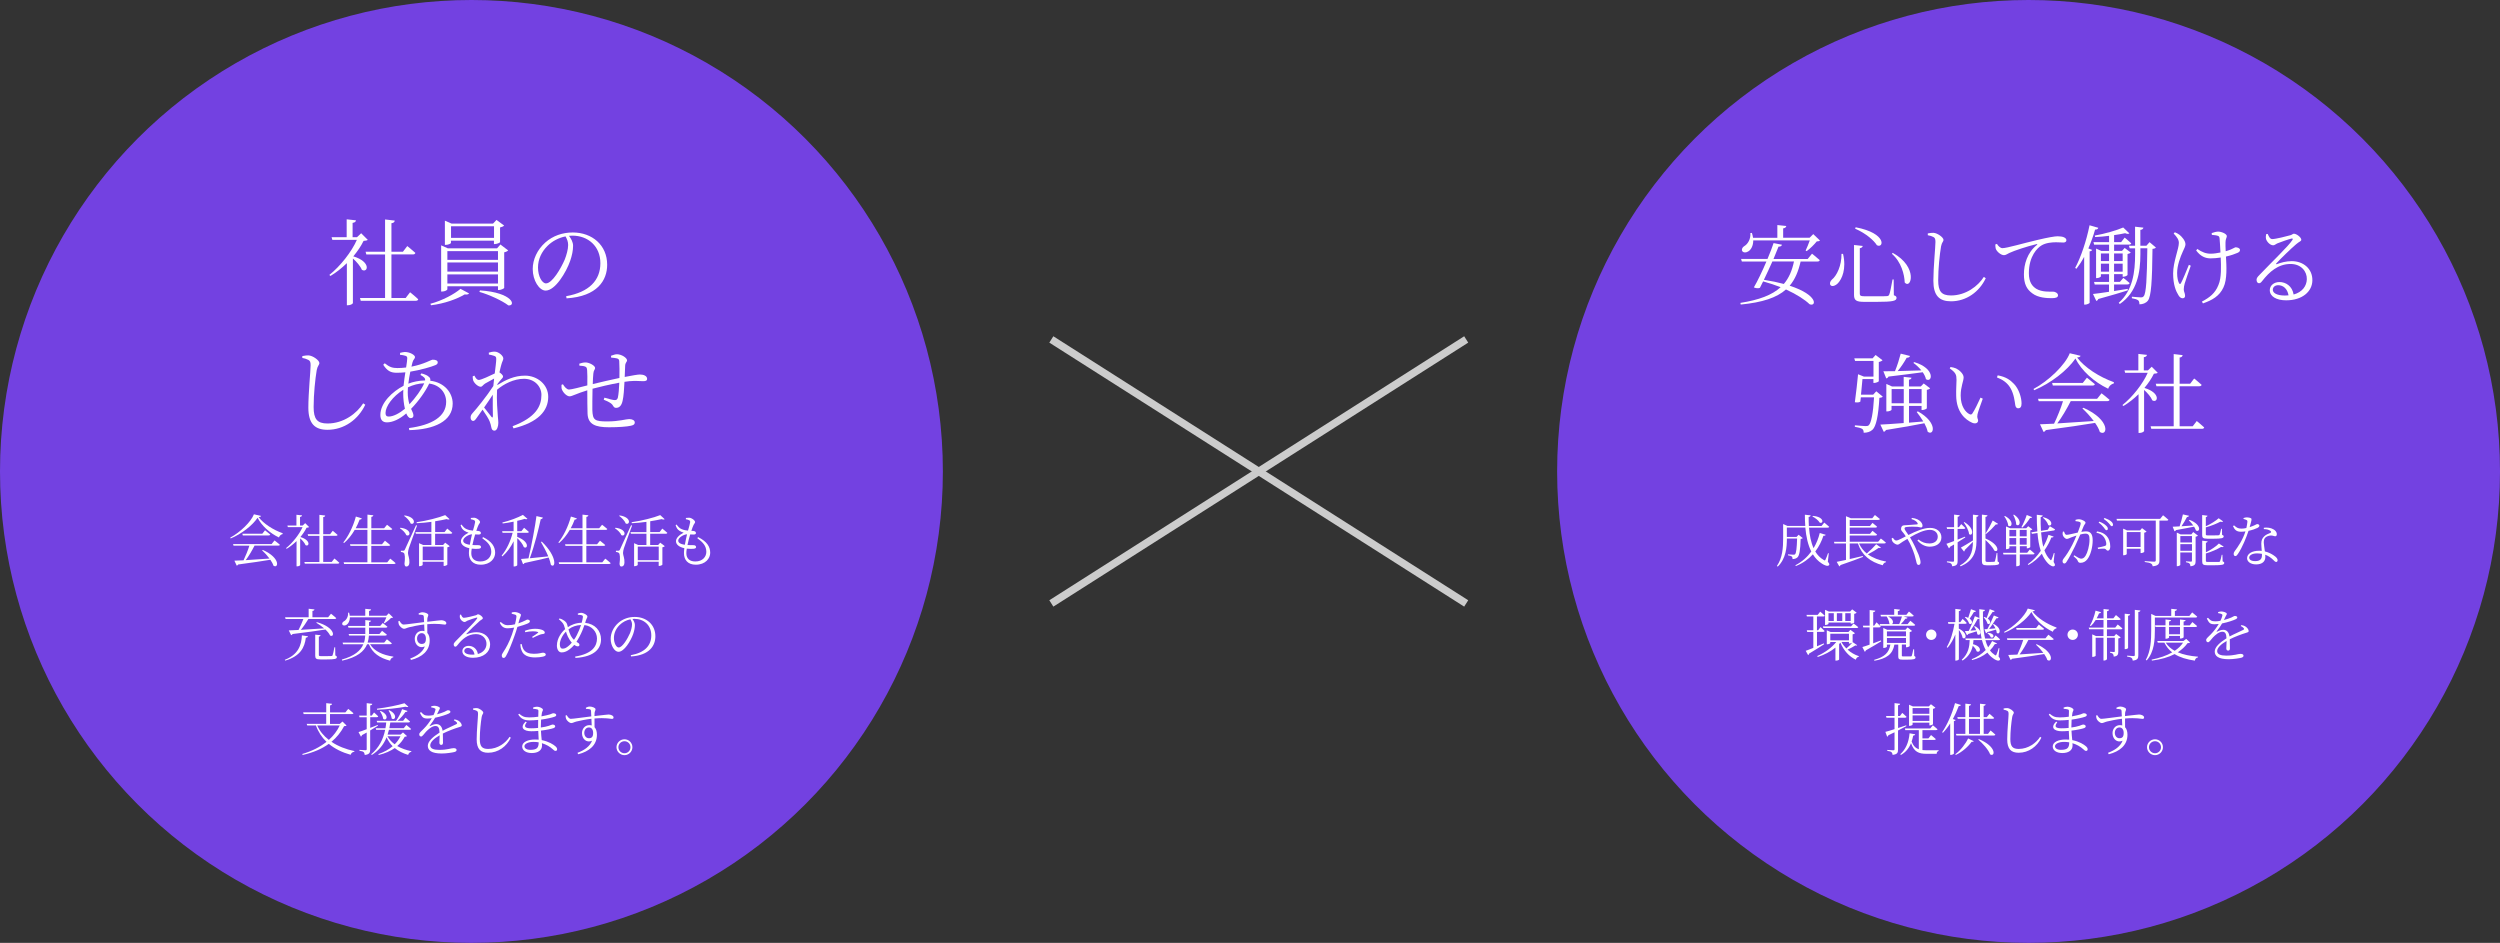
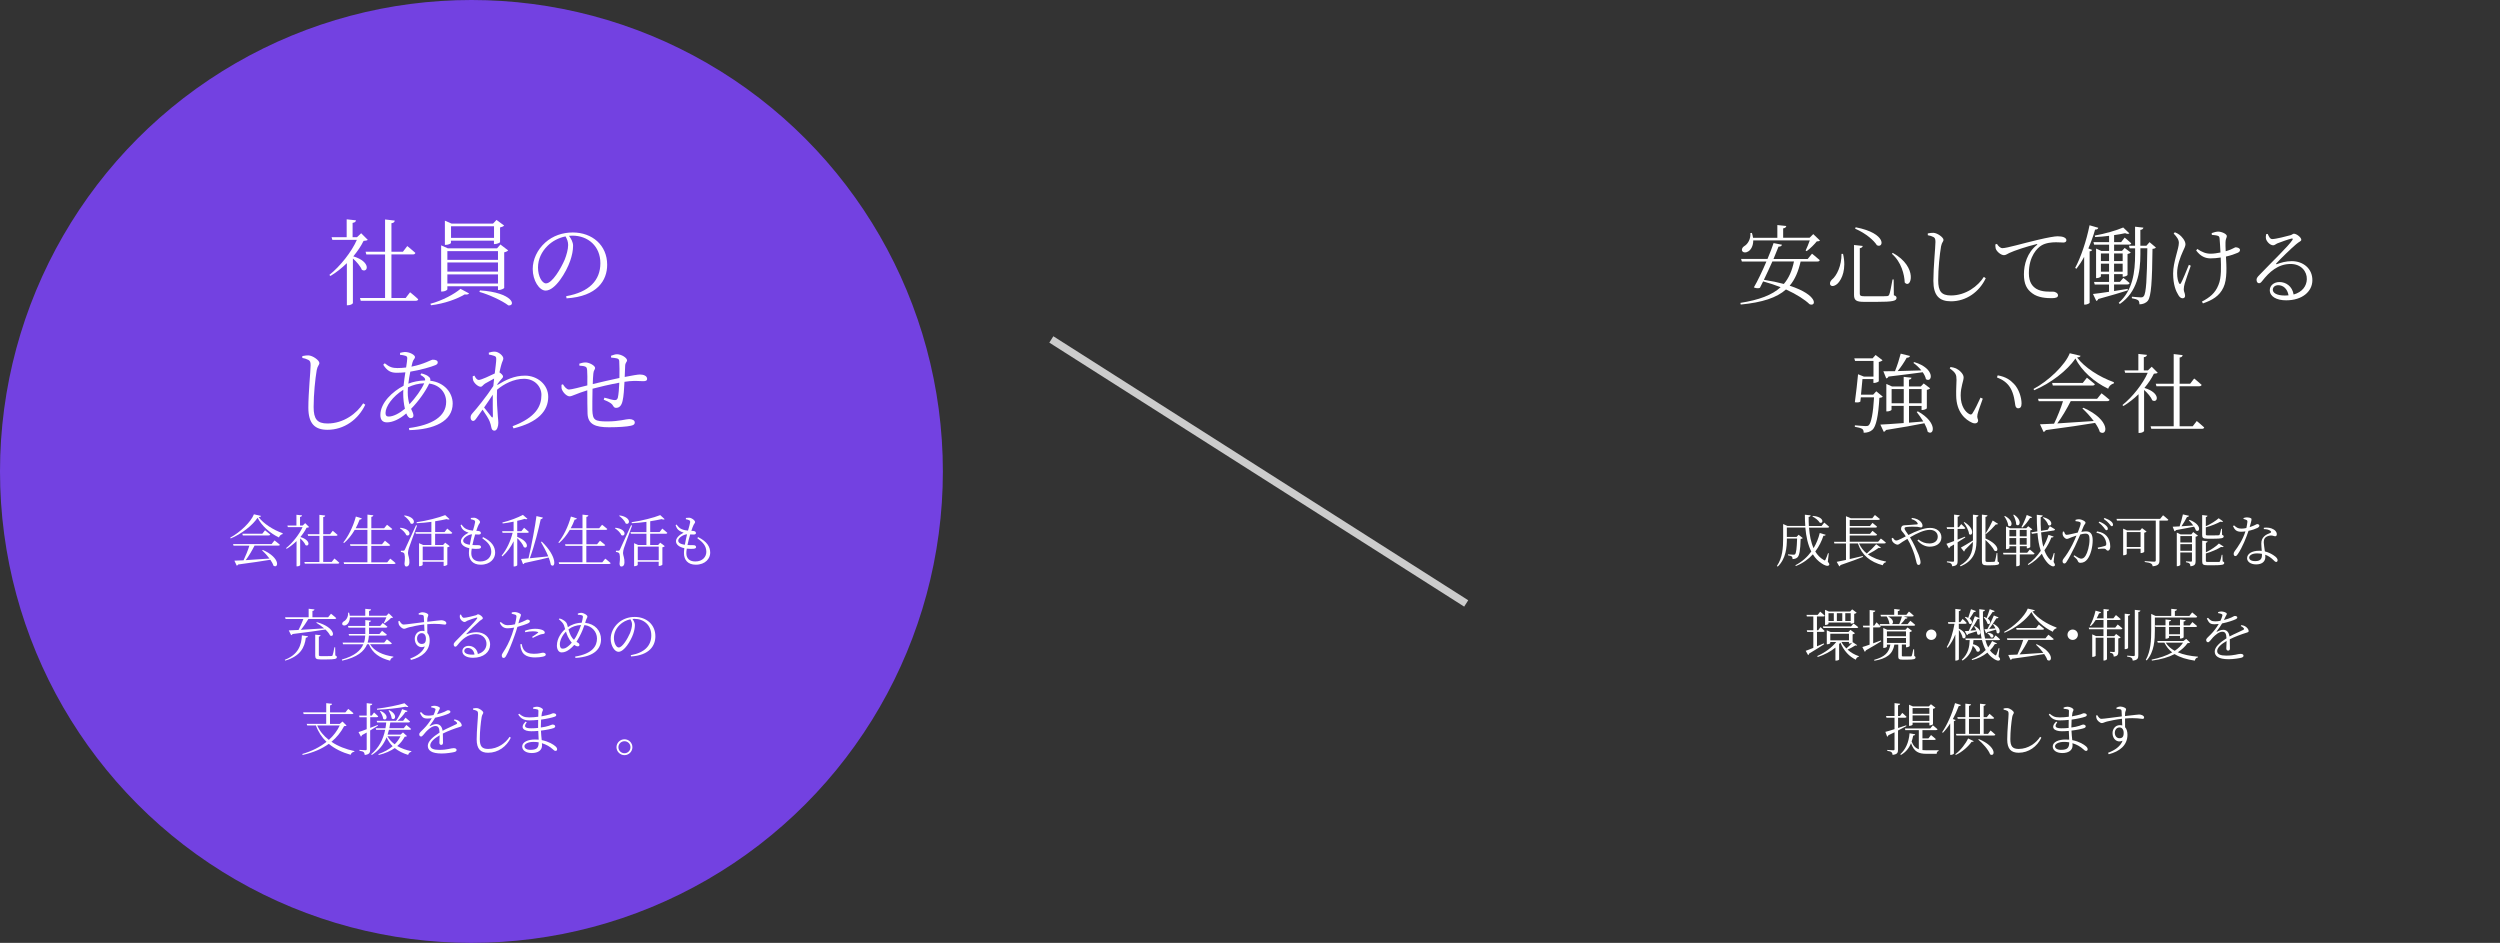
<svg xmlns="http://www.w3.org/2000/svg" id="_レイヤー_2" data-name="レイヤー 2" viewBox="0 0 662.87 250">
  <rect x="0" y="0" width="662.87" height="250" fill="#333333" stroke="none" />
  <defs>
    <style>
      .cls-1 {
        fill: none;
        stroke: #ccc;
        stroke-miterlimit: 10;
        stroke-width: 2px;
      }

      .cls-2 {
        fill: #7341e1;
      }

      .cls-2, .cls-3 {
        stroke-width: 0px;
      }

      .cls-3 {
        fill: #fff;
      }
    </style>
  </defs>
  <g id="Text">
    <g>
      <circle class="cls-2" cx="125" cy="125" r="125" />
      <g>
        <path class="cls-3" d="m69.2,136.82c-.06.18-.24.26-.62.3,1.3,1.74,3.85,3.37,6.38,4.27l-.03.22c-.48.1-.85.51-.96.9-2.43-1.14-4.63-3.15-5.67-5.23-1.36,2.05-4.3,4.32-7.14,5.49l-.1-.23c2.53-1.33,5.49-4.14,6.27-6.18l1.88.45Zm3.6,6.48s.86.65,1.41,1.14c-.04.17-.2.23-.42.23h-6.3c-.63,1.26-1.53,2.79-2.33,3.85,1.77-.1,3.97-.27,6.3-.42-.6-.81-1.33-1.6-1.96-2.17l.18-.12c4.83,2.16,4.14,5.05,2.83,4.18-.15-.49-.45-1.03-.83-1.57-2.07.35-4.78.75-8.52,1.25-.09.18-.24.28-.39.31l-.62-1.32c.58-.01,1.42-.04,2.43-.1.54-1.11,1.19-2.71,1.54-3.88h-4.2l-.12-.42h10.21l.76-.94Zm-2.52-2.69s.84.65,1.38,1.12c-.04.17-.2.24-.41.24h-6.87l-.12-.45h5.29l.72-.92Z" />
        <path class="cls-3" d="m81.95,139.76c-.13.1-.32.14-.67.17-.39.81-.96,1.65-1.63,2.46,2.89.87,2.32,2.7,1.36,2.15-.22-.57-.84-1.29-1.42-1.8v7.09c0,.09-.33.34-.81.34h-.15v-6.7c-.81.79-1.71,1.5-2.61,2.04l-.18-.17c1.75-1.4,3.55-3.69,4.38-5.58h-3.9l-.12-.42h2.4v-2.85l1.49.16c-.03.21-.18.36-.54.41v2.28h.71l.66-.63,1.05,1.05Zm6.73,8.34s.81.65,1.29,1.11c-.03.17-.18.24-.38.24h-8.77l-.12-.44h3.99v-6.93h-2.99l-.12-.44h3.11v-5.13l1.54.18c-.03.22-.17.38-.53.42v4.53h1.83l.69-.9s.8.63,1.29,1.09c-.04.17-.18.24-.39.24h-3.42v6.93h2.26l.71-.92Z" />
        <path class="cls-3" d="m103.47,148.13s.88.66,1.42,1.17c-.04.17-.18.24-.39.24h-13.26l-.12-.45h6.3v-4.36h-4.5l-.12-.42h4.62v-3.81h-3.37c-.81,1.41-1.79,2.6-2.82,3.48l-.2-.15c1.31-1.62,2.61-4.17,3.33-6.87l1.58.5c-.06.18-.25.31-.58.3-.3.81-.66,1.59-1.05,2.31h3.12v-3.62l1.56.18c-.04.21-.17.36-.53.42v3.02h3.39l.77-.93s.85.62,1.39,1.12c-.04.17-.2.24-.41.24h-5.14v3.81h2.83l.78-.94s.85.66,1.39,1.14c-.03.15-.18.23-.39.23h-4.62v4.36h4.23l.78-.96Z" />
        <path class="cls-3" d="m106.17,139.93c3.19.38,2.64,2.55,1.56,1.96-.25-.66-1.04-1.41-1.7-1.81l.14-.15Zm4.41-.58c-.67,1.85-1.95,5.28-2.17,6-.13.46-.24.91-.24,1.29.02.66.44,1.35.38,2.56-.03.65-.31,1.02-.84,1.02-.27,0-.43-.27-.46-.73.2-1.54.12-2.7-.21-2.91-.21-.15-.42-.2-.75-.23v-.33h.67c.18,0,.24,0,.39-.29q.27-.54,2.95-6.45l.29.06Zm-3.3-2.69c3.29.5,2.7,2.73,1.59,2.13-.24-.71-1.06-1.54-1.72-2l.13-.14Zm11.31,3.5s.84.66,1.33,1.12c-.04.17-.17.24-.38.24h-4.17v2.98h2.12l.55-.61,1.21.93c-.1.12-.34.24-.64.3v4.6c-.02.1-.5.34-.83.34h-.15v-1.11h-5.56v.84c0,.1-.41.33-.81.33h-.15v-6.1l1.05.48h2.22v-2.98h-4.11l-.12-.43h4.23v-2.72c-1.26.17-2.59.3-3.87.36l-.06-.27c2.66-.36,5.9-1.2,7.59-1.88l1.17,1.08c-.15.12-.43.13-.79-.02-.85.19-1.9.4-3.04.57v2.87h2.49l.72-.93Zm-6.51,4.77v3.6h5.56v-3.6h-5.56Z" />
        <path class="cls-3" d="m128.1,142.42c2.33,1.16,3.19,2.54,3.19,4.17,0,1.44-1.23,3.14-3.84,3.14-2.04,0-3.12-1.23-3.12-3.06,0-.38.04-.84.1-1.32-1.41-.3-2.22-.99-2.22-1.86,0-.82.9-1.69,2.04-2.26-.39-.12-.71-.23-1.09-.48-.56-.36-.83-.79-1.04-1.52l.25-.15c.39.52.76.99,1.37,1.23.57.24,1.12.33,1.66.38.27-.94.53-1.8.57-2.21.03-.38-.08-.46-.34-.58-.24-.12-.55-.18-.79-.22v-.35c.27-.03.54-.06.84-.06.71,0,1.6.73,1.6,1.14,0,.28-.21.38-.39.75s-.36.85-.6,1.59c.19,0,.38.02.55.03.48.05.67.3.67.56,0,.24-.2.38-.57.39-.21.01-.58,0-.96-.03-.23.75-.51,1.81-.72,2.82.75.05,1.37,0,1.68.03.36.03.6.19.6.5,0,.25-.18.42-.74.46-.38.03-1,.04-1.72-.04-.08.46-.12.88-.12,1.21,0,1.5.97,2.19,2.38,2.19,1.98,0,2.92-1.29,2.92-2.55,0-1.65-1-2.6-2.4-3.63l.21-.26Zm-3.53,2.01c.17-.99.41-2.02.58-2.77-1,.07-2.34.94-2.34,1.67,0,.45.35.91,1.75,1.11Z" />
        <path class="cls-3" d="m137.15,142.36c3.42,1.29,2.76,3.39,1.74,2.7-.25-.75-1.04-1.73-1.74-2.38v7.17c0,.09-.33.35-.81.35h-.15v-6.69c-.73,1.53-1.72,2.9-2.98,4.02l-.2-.21c1.35-1.64,2.36-3.85,2.91-6.04h-2.67l-.11-.44h3.04v-2.52c-.94.19-1.95.37-2.89.48l-.09-.26c1.91-.45,4.26-1.35,5.44-2.02l1.21,1.04c-.13.15-.42.15-.76.02-.55.18-1.21.36-1.95.52v2.74h1.11l.71-.9s.78.65,1.27,1.1c-.04.17-.19.24-.4.24h-2.69v1.1Zm6.5,1.24c4.26,4.14,3.64,7.24,2.42,6.18-.11-.58-.32-1.26-.58-1.96-1.56.39-3.63.87-6.41,1.46-.09.19-.24.29-.4.31l-.53-1.38c.46-.03,1.14-.09,1.98-.17.85-3.58,1.78-8.65,2.11-11.2l1.7.39c-.03.18-.21.4-.57.44-.52,2.46-1.62,6.91-2.89,10.35,1.37-.12,3.09-.3,4.89-.5-.55-1.35-1.33-2.76-1.95-3.82l.24-.09Z" />
        <path class="cls-3" d="m160.49,148.13s.88.66,1.42,1.17c-.04.17-.18.24-.39.24h-13.26l-.12-.45h6.3v-4.36h-4.5l-.12-.42h4.62v-3.81h-3.37c-.81,1.41-1.79,2.6-2.82,3.48l-.2-.15c1.31-1.62,2.61-4.17,3.33-6.87l1.58.5c-.06.18-.25.31-.58.3-.3.81-.66,1.59-1.05,2.31h3.12v-3.62l1.56.18c-.04.21-.17.36-.53.42v3.02h3.39l.77-.93s.85.62,1.39,1.12c-.04.17-.2.24-.41.24h-5.14v3.81h2.83l.78-.94s.85.66,1.39,1.14c-.03.15-.18.23-.39.23h-4.62v4.36h4.23l.78-.96Z" />
        <path class="cls-3" d="m163.19,139.93c3.19.38,2.64,2.55,1.56,1.96-.25-.66-1.04-1.41-1.7-1.81l.14-.15Zm4.41-.58c-.67,1.85-1.95,5.28-2.17,6-.13.46-.24.91-.24,1.29.02.66.44,1.35.38,2.56-.03.65-.31,1.02-.84,1.02-.27,0-.43-.27-.46-.73.2-1.54.12-2.7-.21-2.91-.21-.15-.42-.2-.75-.23v-.33h.67c.18,0,.24,0,.39-.29q.27-.54,2.95-6.45l.29.06Zm-3.3-2.69c3.29.5,2.7,2.73,1.59,2.13-.24-.71-1.06-1.54-1.72-2l.13-.14Zm11.31,3.5s.84.66,1.33,1.12c-.04.17-.17.24-.38.24h-4.17v2.98h2.12l.55-.61,1.21.93c-.1.12-.34.24-.64.3v4.6c-.02.1-.5.34-.83.34h-.15v-1.11h-5.56v.84c0,.1-.41.33-.81.33h-.15v-6.1l1.05.48h2.22v-2.98h-4.11l-.12-.43h4.23v-2.72c-1.26.17-2.59.3-3.87.36l-.06-.27c2.66-.36,5.9-1.2,7.59-1.88l1.17,1.08c-.15.12-.43.13-.79-.02-.85.19-1.9.4-3.04.57v2.87h2.49l.72-.93Zm-6.51,4.77v3.6h5.56v-3.6h-5.56Z" />
        <path class="cls-3" d="m185.12,142.42c2.33,1.16,3.19,2.54,3.19,4.17,0,1.44-1.23,3.14-3.84,3.14-2.04,0-3.12-1.23-3.12-3.06,0-.38.04-.84.1-1.32-1.41-.3-2.22-.99-2.22-1.86,0-.82.9-1.69,2.04-2.26-.39-.12-.71-.23-1.09-.48-.56-.36-.83-.79-1.04-1.52l.25-.15c.39.52.76.99,1.37,1.23.57.24,1.12.33,1.66.38.27-.94.53-1.8.57-2.21.03-.38-.08-.46-.34-.58-.24-.12-.55-.18-.79-.22v-.35c.27-.03.54-.06.84-.06.71,0,1.6.73,1.6,1.14,0,.28-.21.38-.39.75s-.36.85-.6,1.59c.19,0,.38.02.55.03.48.05.67.3.67.56,0,.24-.2.38-.57.39-.21.01-.58,0-.96-.03-.23.75-.51,1.81-.72,2.82.75.05,1.37,0,1.68.03.36.03.6.19.6.5,0,.25-.18.42-.74.46-.38.03-1,.04-1.72-.04-.08.46-.12.88-.12,1.21,0,1.5.97,2.19,2.38,2.19,1.98,0,2.92-1.29,2.92-2.55,0-1.65-1-2.6-2.4-3.63l.21-.26Zm-3.53,2.01c.17-.99.41-2.02.58-2.77-1,.07-2.34.94-2.34,1.67,0,.45.35.91,1.75,1.11Z" />
        <path class="cls-3" d="m75.51,174.95c3.54-1.38,4.42-3.82,4.54-6.49l1.61.25c-.04.24-.24.35-.56.36-.33,2.59-1.42,4.89-5.47,6.09l-.12-.21Zm.09-11.29h6.24v-2.25l1.54.17c-.03.21-.18.36-.54.41v1.68h4.16l.76-.94s.87.67,1.39,1.15c-.03.17-.16.24-.39.24h-6.99c-.57.96-1.32,2.07-2,2.88,1.75-.1,3.92-.24,6.17-.39-.66-.58-1.43-1.11-2.07-1.48l.13-.17c5.01,1.4,4.79,4.2,3.53,3.55-.24-.52-.69-1.08-1.25-1.6-2.08.33-4.88.74-8.7,1.2-.09.18-.24.27-.39.3l-.62-1.26c.62-.02,1.52-.06,2.59-.12.45-.84.96-2.01,1.28-2.91h-4.72l-.13-.45Zm13.32,10.14c.31.12.39.24.39.44,0,.45-.46.61-2.75.61h-1.57c-1.16,0-1.41-.24-1.41-1v-5.58l1.42.15c-.03.18-.18.33-.46.38v4.86c0,.24.08.31.63.31h1.42c.63,0,1.14-.02,1.33-.03.15-.01.21-.06.27-.21.12-.25.3-1.17.48-2.11h.2l.04,2.19Z" />
        <path class="cls-3" d="m98.13,170.82c1.12,1.89,3.42,2.88,6.17,3.28l-.02.18c-.42.09-.72.4-.85.9-2.76-.72-4.65-1.98-5.62-4.36h-.48c-.78,1.9-2.58,3.46-6.6,4.35l-.09-.29c3.39-.96,4.98-2.37,5.7-4.06h-5.38l-.12-.44h5.67c.2-.58.29-1.21.33-1.86h-4.28l-.12-.42h4.42v-1.68h-4.47l-.12-.45h4.59v-1.56l1.5.17c-.03.18-.15.33-.51.39v1h2.96l.67-.78s.76.57,1.25.99c-.04.16-.2.24-.41.24h-4.47v1.26c0,.14,0,.29-.01.42h2.77l.69-.83s.78.58,1.29,1.02c-.04.15-.21.23-.42.23h-4.35c-.04.65-.15,1.26-.34,1.86h4.39l.72-.87s.79.6,1.3,1.06c-.04.17-.2.24-.41.24h-5.35Zm-5.37-7.12c0,1-.42,1.67-.87,1.96-.39.27-.95.27-1.12-.07-.14-.33.09-.66.4-.84.65-.33,1.21-1.25,1.12-2.29l.27-.02c.09.3.13.57.17.82h4.12v-1.83l1.54.15c-.03.21-.18.36-.54.42v1.26h4.6l.63-.65,1.14,1.11c-.09.1-.25.12-.55.13-.41.46-1.14,1.06-1.7,1.42l-.19-.12c.21-.38.48-.99.67-1.47h-9.71Z" />
        <path class="cls-3" d="m111,162.65c.27-.14.63-.31,1.02-.31.62,0,1.54.33,1.54.71,0,.34-.22.58-.25.96-.01.19-.01.49-.03.85,2.47-.27,3.43-.41,3.75-.41.53,0,1.31.29,1.31.77,0,.27-.13.39-.42.39-.48,0-1.62-.36-4.63-.1,0,.72.01,1.56.01,2.31.43.45.63,1.16.63,2.02,0,2.75-2.07,4.42-4.96,5.15l-.2-.38c1.83-.68,3.33-1.74,3.87-3.21-1.47.67-2.67-.48-2.67-2.01,0-1.1.74-2.12,1.96-2.12.23,0,.42.03.62.08-.01-.45-.04-1.1-.08-1.77-1.47.17-3.06.51-3.97.73-.67.17-.97.41-1.37.41-.5,0-1.2-.68-1.36-1.1-.11-.25-.14-.6-.15-.9l.29-.1c.33.5.62.98,1.12.98.55.01,3.64-.45,5.42-.65-.02-.54-.05-1.05-.08-1.42-.03-.3-.11-.39-.35-.47-.22-.06-.54-.07-.99-.1l-.03-.3Zm1.93,6.7c0-.98-.48-1.47-1.12-1.47-.75,0-1.23.66-1.23,1.42,0,.85.53,1.44,1.21,1.44.75,0,1.14-.36,1.14-1.4Z" />
        <path class="cls-3" d="m122.22,162.93c.2.43.39.88.78.88.6,0,2.49-.48,3.16-.67.33-.1.38-.26.58-.26.45,0,1.28.63,1.28,1.04,0,.29-.34.3-.87.77-.76.63-2.76,2.56-3.43,3.31-.11.09-.04.21.08.15.69-.26,1.57-.52,2.58-.52,1.95,0,3.62,1.27,3.57,3.36-.03,1.87-1.71,3.42-4.54,3.42-1.68,0-2.82-.67-2.82-1.75,0-.79.7-1.41,1.68-1.41,1.08,0,2.21.69,2.44,2.16,1.5-.42,2.25-1.47,2.28-2.64.04-1.32-.96-2.64-2.8-2.64-2.16,0-3.67,1.35-4.93,2.97-.23.28-.35.38-.57.36-.18,0-.41-.23-.39-.6.01-.27.15-.48.49-.82,2.36-2.46,5.07-5.04,5.7-6.04.13-.23.04-.29-.13-.25-.48.1-1.79.57-2.43.82-.28.12-.49.35-.73.35-.57,0-1.12-.65-1.25-1.08-.06-.24-.04-.56.01-.84l.27-.04Zm3.6,10.62c-.2-1.15-.93-1.75-1.79-1.75-.52,0-.93.31-.93.79,0,.53.65.99,2.1.99.21,0,.42-.02.62-.03Z" />
        <path class="cls-3" d="m135.68,162.39c.32-.08.58-.12.95-.1.54.03,1.49.39,1.5.73,0,.25-.21.63-.39,1.2-.08.27-.17.65-.29,1.06.79-.27,1.42-.55,1.89-.79.22-.12.39-.21.51-.21.25,0,.65.15.65.42,0,.29-.17.44-.72.68-.34.15-1.51.57-2.59.84-.21.73-.46,1.54-.73,2.26-.71,2.03-1.67,4.44-2.31,5.49-.21.34-.36.48-.66.48-.26,0-.44-.27-.44-.62s.13-.46.36-.87c.76-1.14,1.6-2.64,2.34-4.74.19-.55.39-1.18.57-1.81-.54.1-1.17.18-1.72.18-.87,0-1.59-.33-2.08-1.47l.25-.2c.65.57,1.1.85,1.83.85s1.38-.1,1.95-.24c.2-.78.33-1.49.38-1.95.03-.33-.04-.46-.32-.6-.3-.1-.63-.19-.94-.25l.03-.34Zm2.64,8.38c.09.44.22.98.51,1.43.52.81,1.44,1.15,2.73,1.15,1.5,0,1.98-.29,2.42-.29.34,0,.74.17.74.51,0,.3-.39.46-.83.55-.46.1-1.14.2-2.01.2-1.74,0-3.12-.52-3.58-1.85-.25-.57-.32-1.14-.33-1.66l.36-.05Zm.85-3.51c.71-.28,1.72-.54,2.71-.54s1.67.2,2.03.36c.34.18.54.4.54.66,0,.27-.26.35-.62.38-.27.03-.5.08-.88.24-.46.17-1.17.52-1.68.78l-.19-.27c.51-.33,1.38-.9,1.57-1.09.12-.09.08-.17-.06-.21-.36-.14-.87-.18-1.32-.18-.66,0-1.35.09-2.01.24l-.09-.36Z" />
        <path class="cls-3" d="m155.16,165.15c2.64.27,4.2,2.11,4.2,4.38s-1.5,4.6-6.78,4.92l-.08-.36c4.65-.76,5.79-2.85,5.79-4.78,0-1.77-1.33-3.36-3.33-3.57-.3.87-.67,1.86-1.32,3.07-.29.52-.54.99-.79,1.38.09.05.17.1.25.15.29.15.54.34.54.65,0,.27-.2.39-.46.39-.3,0-.66-.19-.92-.39-.38.45-.76.81-1.21,1.15-.6.46-1.28.85-2.13.85s-1.26-.89-1.26-1.8c0-2.06,1.38-3.69,2.19-4.38-.1-.36-.21-.71-.31-.99-.2-.57-.66-1.03-1.37-1.63l.2-.21c.36.1.73.25,1,.44.34.22.87.55,1.03,1.21.05.18.11.42.17.66.93-.62,2.06-1.12,3.67-1.17.15-.57.27-1.1.32-1.5.03-.35-.13-.44-.41-.51-.27-.07-.55-.1-.92-.1l-.03-.31c.24-.1.58-.21.87-.21.69,0,1.68.58,1.68.98,0,.3-.23.51-.36.92l-.24.78Zm-3.55,5.25c-.43-.48-.78-1.06-1.04-1.6-.19-.44-.38-.9-.51-1.33-1.05,1.06-1.62,2.46-1.62,3.33s.3,1.19.72,1.19c.6,0,.97-.23,1.47-.62.31-.22.64-.57.97-.96Zm2.46-4.68c-1.23.06-2.31.38-3.34,1.16.15.55.36,1.17.64,1.71.23.42.51.78.81,1.06.29-.38.54-.8.75-1.22.46-.88.85-1.84,1.14-2.71Z" />
        <path class="cls-3" d="m167.25,173.72c3.67-.65,5.44-2.53,5.44-5.25s-1.98-4.38-4.45-4.38c-.18,0-.36.02-.54.03.34.48.64,1.01.64,1.59,0,.72-.17,1.56-.46,2.41-.63,1.8-2.37,4.71-3.9,4.71-1,0-2.06-1.59-2.06-3.44,0-1.51.72-3.07,2-4.21,1.23-1.09,2.78-1.6,4.38-1.6,3.09,0,5.47,2.02,5.47,5.13,0,2.49-1.56,5.04-6.46,5.35l-.06-.35Zm-.1-9.51c-1.05.21-2.07.73-2.83,1.48-.96.93-1.54,2.15-1.54,3.46,0,1.44.66,2.53,1.27,2.53.99,0,2.37-2.37,2.99-3.79.28-.72.54-1.63.54-2.31,0-.54-.17-.93-.42-1.38Z" />
        <path class="cls-3" d="m91.91,192.36c-.13.13-.3.16-.67.18-.83,1.58-1.94,2.97-3.36,4.15,1.74,1.17,3.86,2,6.1,2.46l-.03.17c-.45.04-.83.33-.98.81-2.23-.62-4.2-1.58-5.79-2.9-1.82,1.32-4.09,2.31-6.92,2.94l-.12-.25c2.54-.75,4.7-1.83,6.43-3.23-1.23-1.17-2.19-2.61-2.8-4.33h-2.31l-.14-.42h5.17v-2.61h-5.98l-.13-.45h6.12v-2.44l1.53.17c-.01.21-.17.36-.52.42v1.86h4.06l.76-.93s.84.65,1.38,1.14c-.04.17-.18.24-.39.24h-5.82v2.61h2.59l.71-.64,1.09,1.06Zm-7.8,0c.67,1.51,1.74,2.79,3.08,3.82,1.24-1.11,2.22-2.4,2.89-3.82h-5.97Z" />
        <path class="cls-3" d="m100.2,192.43c-.54.33-1.23.77-2.05,1.25v5.04c0,.81-.15,1.31-1.44,1.46-.04-.31-.12-.6-.28-.75-.2-.18-.54-.29-1.12-.36v-.25s1.3.1,1.59.1c.25,0,.33-.08.33-.3v-4.39c-.39.21-.81.45-1.26.69-.03.19-.14.34-.27.4l-.64-1.21c.45-.13,1.23-.4,2.17-.77v-3.16h-1.91l-.1-.44h2.01v-3.3l1.48.18c-.03.21-.18.36-.55.41v2.71h.41l.6-.83s.71.6,1.11,1.02c-.04.17-.17.24-.38.24h-1.74v2.82c.63-.24,1.3-.5,1.98-.77l.08.21Zm7.74,2.73c-.12.12-.29.17-.63.18-.5.93-1.14,1.75-1.98,2.47,1.09.63,2.37,1.08,3.74,1.37l-.02.17c-.4.07-.71.34-.83.81-1.38-.42-2.58-1.02-3.55-1.81-1.14.79-2.55,1.41-4.24,1.83l-.11-.24c1.5-.51,2.78-1.22,3.79-2.08-.66-.66-1.2-1.44-1.6-2.37-.77,1.89-1.98,3.46-3.92,4.69l-.17-.19c2.07-1.74,3.18-3.94,3.71-6.48h-2.39l-.12-.42h2.58c.09-.5.17-1,.21-1.53h-2.41l-.12-.44h5.14c.63-.87,1.26-2.11,1.6-3.09l1.44.48c-.08.17-.27.29-.57.27-.48.75-1.27,1.67-2.1,2.34h1.5l.64-.83s.72.6,1.19,1.02c-.04.17-.18.24-.39.24h-4.84c-.08.52-.15,1.03-.25,1.53h3.81l.69-.85s.79.6,1.26,1.05c-.04.15-.18.23-.38.23h-5.49c-.11.44-.23.87-.36,1.27h3.43l.65-.58,1.08.98Zm.33-7.78c-.14.12-.41.13-.72,0-1.96.36-4.98.72-7.57.81l-.04-.27c2.49-.3,5.62-.93,7.3-1.46l1.04.92Zm-7.35,1.12c2.46,1.09,1.54,2.82.69,2.1-.08-.66-.5-1.48-.87-2.01l.18-.09Zm1.82,6.72c.45.84,1.11,1.54,1.91,2.13.64-.63,1.15-1.35,1.53-2.13h-3.43Zm.48-6.91c2.42,1.2,1.47,2.92.63,2.19-.05-.69-.47-1.56-.83-2.1l.19-.09Z" />
        <path class="cls-3" d="m120.51,190.74c.54.1.86.21,1.11.4.38.26.81.75.81,1.17,0,.27-.15.32-.73.5-1.16.35-2.91,1-4.28,1.69.04.85.04,1.95.04,2.43,0,.36-.17.58-.46.58-.25,0-.5-.17-.5-.57,0-.36.06-1.17.08-1.98-1.46.82-2.5,1.78-2.5,2.67s.96,1.2,2.38,1.2c2.22,0,3.09-.46,3.81-.46.52,0,.79.18.79.46,0,.23-.08.42-.56.56-.49.13-2.08.4-3.36.4-2.79,0-3.71-.87-3.71-2.05s1.37-2.39,3.12-3.5c-.06-1.27-.34-1.74-1.12-1.74-.84,0-1.83.84-2.46,1.5-.53.57-.95,1.27-1.3,1.29-.3,0-.51-.22-.51-.6,0-.41.55-.78,1.23-1.5.78-.78,1.53-1.79,2.1-2.75-.38.04-.73.08-1.08.08-1.23,0-1.48-.33-2.08-1.52l.32-.19c.6.63.86.94,1.96.94.41,0,.87-.06,1.33-.15.24-.5.42-.94.5-1.32.08-.27.03-.38-.27-.5-.18-.09-.49-.17-.84-.21v-.29c.3-.07.62-.17.86-.15.46,0,1.44.25,1.44.62,0,.21-.12.31-.28.65-.11.24-.3.61-.48.99.76-.19,1.49-.45,1.95-.65.63-.29.73-.42.96-.42.33,0,.64.12.64.4,0,.2-.13.33-.42.47-.62.3-2.1.81-3.62,1.11-.36.61-.78,1.27-1.44,2.11-.06.08-.01.15.09.09.48-.24,1.05-.51,1.65-.51.94,0,1.51.65,1.67,1.77,1.21-.66,2.74-1.27,3.64-1.75.25-.14.29-.27.08-.51-.15-.19-.45-.38-.74-.51l.18-.27Z" />
        <path class="cls-3" d="m125.43,188.16v-.31c.39-.07.71-.12.97-.1.71.03,1.74.79,1.74,1.21,0,.32-.29.42-.42,1.12-.24,1.41-.5,3.84-.5,5.88,0,1.9.55,2.62,2.21,2.62,2.58,0,4.68-1.62,5.68-3.21l.33.23c-1.11,2.35-3.36,3.99-6.01,3.99-2.01,0-3.04-.98-3.04-3.54,0-2.32.36-5.85.36-6.72,0-.54-.09-.7-.34-.85-.24-.13-.58-.25-.97-.31Z" />
        <path class="cls-3" d="m143.39,192.9c.81-.1,1.56-.27,2.16-.46.5-.17.76-.33.95-.33.31,0,.71.15.71.47,0,.22-.17.38-.44.48-.57.21-1.88.49-3.34.66.04.98.13,1.81.21,2.52,1.86.36,3.13,1.2,3.57,1.59.33.27.51.54.51.83s-.17.44-.41.44c-.27,0-.43-.15-.71-.41-.76-.71-1.77-1.29-2.91-1.63.01.21.03.4.03.6,0,1.27-1.05,2.01-2.71,2.01-1.47,0-2.55-.67-2.55-1.74,0-1.19,1.54-1.85,3.42-1.85.33,0,.65.02.95.04-.03-.6-.08-1.41-.11-2.32-.62.06-1.23.09-1.83.09-2.1,0-3.13-.98-1.53-2.56l.31.18c-.96,1.25-.33,1.6,1.17,1.6.6,0,1.23-.03,1.84-.1v-.6c0-.5,0-1.02.02-1.53-.75.07-1.53.13-2.25.13-1.39,0-2.28-.36-3.04-1.56l.25-.21c.74.62,1.25.98,2.66.98.76,0,1.6-.07,2.4-.18.03-.76.04-1.35.04-1.48,0-.3-.06-.38-.3-.46-.31-.09-.62-.12-1.09-.17l-.04-.31c.29-.13.64-.24,1.05-.24.64,0,1.58.42,1.58.81,0,.31-.2.44-.27.83-.04.25-.09.55-.13.92.97-.17,1.81-.38,2.28-.52.4-.14.66-.3.87-.3.36,0,.78.15.78.46,0,.26-.21.38-.5.48-.54.2-1.93.53-3.52.75-.03.5-.06,1.1-.06,1.8v.33Zm-.55,3.93c-.43-.08-.9-.12-1.37-.12-1.47,0-2.41.54-2.41,1.15,0,.53.54.96,1.54.96,1.81,0,2.22-.57,2.23-1.99Z" />
-         <path class="cls-3" d="m155.34,187.65c.27-.14.63-.31,1.02-.31.62,0,1.54.33,1.54.71,0,.34-.22.58-.25.96-.01.19-.01.49-.03.85,2.47-.27,3.43-.41,3.75-.41.53,0,1.31.29,1.31.77,0,.27-.14.39-.42.39-.48,0-1.62-.36-4.63-.1,0,.72.01,1.56.01,2.31.43.45.63,1.16.63,2.02,0,2.75-2.07,4.42-4.96,5.15l-.2-.38c1.83-.68,3.33-1.74,3.87-3.21-1.47.67-2.67-.48-2.67-2.01,0-1.1.74-2.12,1.96-2.12.23,0,.42.03.62.08-.01-.45-.04-1.1-.08-1.77-1.47.17-3.06.51-3.97.73-.67.17-.97.41-1.37.41-.5,0-1.2-.68-1.36-1.1-.11-.25-.14-.6-.15-.9l.29-.1c.33.5.62.98,1.12.98.55.01,3.64-.45,5.41-.65-.01-.54-.04-1.05-.07-1.42-.03-.3-.11-.39-.35-.47-.22-.06-.54-.07-.99-.1l-.03-.3Zm1.93,6.7c0-.98-.48-1.47-1.12-1.47-.75,0-1.23.66-1.23,1.42,0,.85.53,1.44,1.21,1.44.75,0,1.14-.36,1.14-1.4Z" />
        <path class="cls-3" d="m163.46,198.12c0-1.16.96-2.1,2.12-2.1s2.1.94,2.1,2.1-.95,2.11-2.1,2.11-2.12-.96-2.12-2.11Zm.51,0c0,.88.71,1.6,1.61,1.6s1.59-.72,1.59-1.6-.71-1.59-1.59-1.59-1.61.71-1.61,1.59Z" />
      </g>
      <g>
        <path class="cls-3" d="m97.52,63.6c-.22.17-.52.22-1.12.27-.65,1.35-1.6,2.75-2.72,4.1,4.82,1.45,3.87,4.5,2.27,3.57-.38-.95-1.4-2.15-2.38-3v11.82c0,.15-.55.58-1.35.58h-.25v-11.17c-1.35,1.32-2.85,2.5-4.35,3.4l-.3-.27c2.92-2.32,5.92-6.15,7.3-9.3h-6.5l-.2-.7h4v-4.75l2.47.27c-.05.35-.3.6-.9.67v3.8h1.17l1.1-1.05,1.75,1.75Zm11.22,13.9s1.35,1.07,2.15,1.85c-.05.27-.3.4-.62.4h-14.62l-.2-.73h6.65v-11.55h-4.97l-.2-.73h5.17v-8.55l2.57.3c-.05.38-.28.62-.88.7v7.55h3.05l1.15-1.5s1.32,1.05,2.15,1.82c-.08.27-.3.4-.65.4h-5.7v11.55h3.77l1.17-1.52Z" />
        <path class="cls-3" d="m114.1,80.55c3.22-.85,6.45-2.62,8-3.97l2.27,1.22c-.12.23-.47.35-1.17.27-2.05,1.22-5.3,2.42-8.9,2.87l-.2-.4Zm4.52-3.82c0,.17-.67.57-1.38.57h-.27v-12.25l1.77.8h13.05l.9-1.02,2.05,1.57c-.17.2-.55.4-1.05.5v9.45c-.03.15-.88.55-1.4.55h-.25v-1h-13.42v.82Zm.97-12.32c0,.15-.75.52-1.4.52h-.23v-6.42l1.75.77h11.02l.92-.97,2.02,1.5c-.17.2-.6.4-1.08.5v3.9c-.02.15-.85.5-1.37.5h-.25v-.9h-11.4v.6Zm-.97,2.17v2.32h13.42v-2.32h-13.42Zm13.42,3.02h-13.42v2.42h13.42v-2.42Zm0,5.57v-2.42h-13.42v2.42h13.42Zm-12.45-15.17v3.07h11.4v-3.07h-11.4Zm7.67,17c8.85.57,9.6,4.22,7.52,3.97-1.65-1.27-5.22-2.9-7.67-3.57l.15-.4Z" />
        <path class="cls-3" d="m150.12,78.53c6.12-1.07,9.07-4.22,9.07-8.75s-3.3-7.3-7.42-7.3c-.3,0-.6.02-.9.05.58.8,1.08,1.67,1.08,2.65,0,1.2-.28,2.6-.78,4.02-1.05,3-3.95,7.85-6.5,7.85-1.67,0-3.42-2.65-3.42-5.72,0-2.52,1.2-5.12,3.32-7.02,2.05-1.82,4.62-2.67,7.3-2.67,5.15,0,9.12,3.37,9.12,8.55,0,4.15-2.6,8.4-10.77,8.92l-.1-.58Zm-.18-15.85c-1.75.35-3.45,1.22-4.72,2.47-1.6,1.55-2.57,3.57-2.57,5.77,0,2.4,1.1,4.22,2.12,4.22,1.65,0,3.95-3.95,4.97-6.32.47-1.2.9-2.72.9-3.85,0-.9-.28-1.55-.7-2.3Z" />
        <path class="cls-3" d="m80.16,94.93v-.52c.65-.12,1.17-.2,1.62-.18,1.17.05,2.9,1.32,2.9,2.02,0,.52-.47.7-.7,1.87-.4,2.35-.82,6.4-.82,9.8,0,3.17.92,4.37,3.67,4.37,4.3,0,7.8-2.7,9.47-5.35l.55.37c-1.85,3.92-5.6,6.65-10.02,6.65-3.35,0-5.07-1.62-5.07-5.9,0-3.87.6-9.75.6-11.2,0-.9-.15-1.17-.58-1.42-.4-.22-.97-.42-1.62-.52Z" />
        <path class="cls-3" d="m111.71,99c.9.23,1.67.52,2.17,1.07.22.27.27.52.2.88,3.82.45,5.95,3.25,5.95,6.05,0,4.72-4.97,6.9-11.5,7.05l-.1-.55c6.1-.8,9.87-3.05,9.87-6.95,0-2.4-1.67-4.47-4.5-4.85-.9,1.95-2.72,4.57-4.8,6.7.33.73.62,1.27.62,1.8,0,.48-.33.67-.75.67-.45,0-.85-.5-1.15-1.25-1.8,1.55-3.62,2.37-5.12,2.37-1.12,0-1.75-.62-1.75-1.95,0-3.27,3.27-6.25,6.15-7.75.12-1.17.3-2.42.48-3.57-.75.07-1.55.12-2.27.12-1.62,0-2.52-.48-3.6-2.12l.4-.4c1.32,1.07,2.12,1.27,3.37,1.27.77,0,1.55-.05,2.3-.15.17-1.1.3-2,.3-2.42s-.1-.52-.45-.67c-.45-.15-.95-.23-1.47-.27l.02-.52c.42-.1.95-.23,1.25-.23,1.42,0,2.7.85,2.7,1.32,0,.52-.45.6-.67,1.47-.1.3-.17.68-.27,1.1,3.45-.67,5.2-1.85,5.65-1.85.85,0,1.32.27,1.32.7,0,.32-.12.52-.57.73-1.05.45-4,1.32-6.7,1.75-.2,1-.4,2.12-.52,3.17,1.22-.47,2.8-.82,4.45-.85.07-.62-.33-.95-1.25-1.45l.25-.42Zm-4.35,9.37c-.3-1.25-.45-2.77-.45-4.1,0-.3,0-.6.03-.92-2.85,1.77-4.72,4.42-4.72,6.15,0,.67.25.95.85.95,1.25,0,2.92-.92,4.3-2.07Zm1.2-1.17c1.6-1.7,3.22-3.95,3.92-5.57-1.55.05-2.87.4-4.32,1.07-.03.45-.05.87-.05,1.27,0,1.38.2,2.4.45,3.22Z" />
        <path class="cls-3" d="m131.86,102.1c2.22-1.37,4.5-2.5,7.35-2.5,3.25,0,6.15,2.35,6.15,5.62,0,3.72-2.67,6.77-9.2,8.37l-.25-.58c6.25-2.35,7.65-5.37,7.65-8.3,0-2.2-1.77-4.27-4.62-4.27-2.7,0-5.35,1.37-7.15,2.9-.15,2.82.12,5.8.22,7.15.05.65.12,1.1.12,1.65,0,.85-.32,2.05-1.02,2.05-.47,0-.72-.27-.83-.85-.12-.6-.22-1.02-.45-1.6-.23-.62-1.12-2.05-1.88-3.12-.57.82-1.12,1.6-1.6,2.25-.3.42-.52.72-.9.75-.38,0-.67-.38-.67-.88,0-.45.1-.75.58-1.27,1-1.08,3.72-4.45,5.45-7.12.05-.67.12-1.32.2-1.97-.85.45-1.72.95-2.38,1.32-.55.35-.77.85-1.17.85-.7,0-1.77-.95-2.02-1.75-.1-.38-.1-.73-.1-1.02l.45-.18c.38.75.72,1.15,1.17,1.15.6,0,3.07-1.15,4.22-1.72.2-1.7.4-3.07.4-3.82,0-.58-.15-.7-.57-.85-.35-.12-.8-.25-1.38-.35l-.03-.5c.48-.15.98-.27,1.55-.27,1.05,0,2.3,1.1,2.3,1.8,0,.5-.3.75-.55,1.75-.1.38-.3,1.1-.47,1.95.42.27.95.75.95,1.07.03.3-.25.52-.58.9-.27.3-.6.7-.9,1.12l-.05.27Zm-1.17,8.27c0-1.22-.08-3.47-.03-5.72-.67,1.05-1.5,2.25-2.3,3.4.72.95,1.62,2.05,1.97,2.5.2.22.32.22.35-.18Z" />
        <path class="cls-3" d="m162.01,94.33c.58-.2,1.08-.4,1.58-.4,1.2,0,2.67.95,2.67,1.62,0,.42-.47.57-.5,1.45-.05.77-.08,1.77-.12,2.95,1.92-.38,3.47-.65,4.02-.65,1.02,0,1.92.38,1.92,1.15,0,.5-.38.62-1.08.62-.97,0-1.87-.15-3.62,0-.4.05-.83.1-1.3.17-.08,1.77-.22,3.92-.5,5.05-.25,1.15-.8,1.85-1.7,1.85-.35,0-.55-.08-.83-.55-.38-.75-1.47-1.17-2.47-1.6l.18-.55c1.1.33,2.32.65,2.75.65.38,0,.62-.1.8-.6.2-.8.35-2.62.4-4.02-2.45.45-5.32,1.12-7.1,1.6-.03,2.17-.08,4.52-.05,5.67.1,2.67.62,3,4,3,3.07,0,4.95-.62,5.75-.62s1.5.3,1.5.9c0,.5-.3.7-1.05.87-1,.23-3.2.4-5.8.4-3.6,0-5.55-.77-5.67-3.6-.07-1.37-.05-3.82-.07-6.2-3,.92-4.02,1.6-4.7,1.6s-1.65-.88-2.02-1.8c-.15-.3-.12-.77-.12-1.25l.38-.15c.4.67,1.02,1.4,1.62,1.4s3.2-.67,4.85-1.1c.02-1.72.02-3.27-.05-4-.05-.72-.2-.88-.6-1.02-.38-.15-.97-.17-1.45-.22l-.03-.52c.47-.15,1.02-.33,1.67-.33.92,0,2.52.82,2.52,1.47,0,.45-.4.55-.47,1.52-.08.6-.1,1.6-.15,2.75,1.65-.4,4.8-1.15,7.07-1.62.03-1.52.03-3.5-.05-4.5-.03-.4-.23-.6-.65-.7-.4-.1-.9-.15-1.5-.2l-.03-.5Z" />
      </g>
    </g>
    <g>
-       <circle class="cls-2" cx="537.87" cy="125" r="125" />
      <g>
        <path class="cls-3" d="m484.62,148.91c.45.55.49.75.36.92-.31.45-1.23.07-1.95-.42-.97-.63-1.74-1.44-2.35-2.43-1.14,1.26-2.62,2.35-4.5,3.1l-.15-.2c1.78-.91,3.18-2.19,4.23-3.64-.88-1.75-1.37-3.93-1.58-6.36h-4.9v2.48h2.58l.54-.57,1.11.89c-.1.12-.29.19-.57.22-.09,3-.33,4.4-.85,4.89-.32.3-.79.45-1.3.45,0-.27-.04-.54-.21-.69-.17-.13-.58-.25-.99-.31v-.25c.43.04,1.17.09,1.42.09.24,0,.34-.01.45-.12.3-.29.46-1.6.54-4.16h-2.71c0,2.31-.23,5.34-2.43,7.44l-.21-.18c1.49-2.16,1.65-4.86,1.65-7.36v-3.75l1.16.51h4.71c-.08-.96-.11-1.96-.11-2.98l1.53.17c-.03.19-.15.38-.53.42,0,.81.01,1.6.06,2.4h3.36l.72-.9s.81.65,1.31,1.11c-.03.15-.18.23-.39.23h-4.96c.15,2,.51,3.9,1.21,5.44.77-1.27,1.31-2.65,1.64-4.03l1.57.48c-.06.18-.19.27-.6.25-.46,1.42-1.16,2.86-2.16,4.18.57.93,1.29,1.7,2.21,2.23.27.2.38.2.51-.1.18-.34.46-1.08.66-1.68l.2.03-.25,2.22Zm-3.93-12.12c3.15.25,2.82,2.23,1.8,1.78-.32-.58-1.22-1.29-1.94-1.63l.13-.15Z" />
        <path class="cls-3" d="m498.72,145.18c-.12.15-.25.18-.57.07-.71.5-1.81,1.19-2.88,1.73,1.29.94,2.94,1.57,4.82,1.92l-.02.17c-.4.06-.73.38-.87.81-3.3-.9-5.54-2.64-6.58-5.79h-2.17v4.14c1.06-.24,2.25-.53,3.45-.81l.06.24c-1.41.56-3.32,1.27-5.94,2.16-.07.18-.19.3-.33.36l-.69-1.21c.54-.09,1.41-.27,2.46-.51v-4.36h-3.08l-.1-.45h3.18v-6.78l1.3.55h5.66l.71-.87s.81.63,1.32,1.06c-.04.17-.19.24-.41.24h-7.59v1.62h5.37l.66-.83s.75.58,1.23,1.02c-.05.15-.2.23-.39.23h-6.87v1.67h5.37l.66-.81s.75.57,1.23,1c-.05.17-.2.24-.39.24h-6.87v1.65h7.54l.72-.85s.81.6,1.32,1.06c-.03.17-.17.24-.38.24h-6.73c.48,1.08,1.17,1.95,2.05,2.67.92-.78,1.95-1.8,2.5-2.46l1.25.89Z" />
        <path class="cls-3" d="m506.92,137.32c1.2.12,1.94.56,2.33.99.3.34.5.7.5,1.06s-.17.49-.42.49-.51-.13-.92-.17c-.58-.06-1.95-.07-2.8.03-.45.06-.63.12-.63.42,0,.31.6,1.06,1.03,1.71,2.1-1.05,4.05-1.88,5.75-1.88,1.81,0,3,1.05,3,2.52,0,1.62-1.44,2.46-3.12,2.46-1.05,0-2.26-.5-3.25-1.65l.27-.24c1,.73,1.81,1.04,2.94,1.04,1.29,0,2.19-.68,2.19-1.8s-.9-1.81-2.08-1.81c-1.54,0-3.42.9-5.28,1.98.99,1.6,1.72,3.3,2.29,4.63.25.66.51,1.5.51,1.98,0,.42-.19.72-.52.72-.24,0-.41-.15-.53-.56-.1-.31-.25-1.15-.55-2.13-.38-1.14-.99-2.77-1.89-4.23-.44.26-.87.53-1.29.78-.74.45-.93.76-1.35.76-.39,0-1.08-.45-1.32-.85-.14-.24-.21-.5-.21-.84l.31-.13c.23.33.54.72.88.72.32,0,.75-.19,1.29-.46l1.26-.65c-.31-.51-.57-.82-.79-1.09-.27-.33-.58-.57-.43-1.16.17-.76.78-.67,1.25-.7,1.25-.1,2.49-.17,2.92-.21.21-.01.27-.12.17-.36-.18-.34-.66-.79-1.62-1.06l.13-.31Z" />
        <path class="cls-3" d="m521.11,142.49c-.54.35-1.23.78-2.05,1.29v4.95c0,.81-.15,1.29-1.44,1.42-.04-.3-.12-.57-.29-.7-.2-.18-.53-.29-1.11-.36v-.25s1.29.1,1.56.1c.25,0,.33-.07.33-.3v-4.27c-.35.19-.71.4-1.08.63-.03.18-.14.33-.27.4l-.67-1.21c.42-.13,1.14-.39,2.03-.73v-3.22h-1.86l-.11-.45h1.97v-3.34l1.5.17c-.04.21-.19.36-.55.4v2.77h.34l.6-.83s.69.6,1.09,1.04c-.03.17-.18.24-.38.24h-1.67v2.85c.63-.25,1.29-.52,1.96-.79l.09.21Zm2.01-6.03l1.47.17c-.03.21-.15.36-.53.42v6.49c-.03,3.08-1,5.22-4.2,6.63l-.18-.23c2.58-1.44,3.42-3.39,3.44-6.27-.53.54-1.26,1.29-2.15,2.15,0,.17-.08.33-.21.43l-.84-1.05c.57-.3,1.89-1.08,3.2-1.9v-6.84Zm-2.28,1.96c2.98,1.83,2.14,3.99,1.25,3.18-.09-1.01-.83-2.29-1.42-3.09l.18-.09Zm8.83,10.45c.3.14.39.24.39.44,0,.42-.45.58-2.24.58h-1.06c-1.02,0-1.26-.31-1.26-1.08v-12.36l1.48.18c-.03.21-.17.36-.54.42v5.73c4.04,1.76,3.45,3.9,2.36,3.21-.39-.84-1.46-1.99-2.36-2.82v5.38c0,.31.08.44.51.44h.87c.44,0,.75,0,.9-.03.1-.02.18-.05.24-.17.1-.21.3-1.29.45-2.16h.18l.08,2.23Zm-3.21-7.41c.69-1.02,1.54-2.62,1.9-3.45l1.41.88c-.06.12-.27.24-.57.15-.54.63-1.62,1.76-2.58,2.52l-.17-.1Z" />
        <path class="cls-3" d="m535.54,147.02v2.79c0,.09-.32.33-.79.33h-.15v-3.12h-3.39l-.11-.45h3.5v-1.73h-1.8v.46c0,.08-.32.31-.78.31h-.13v-6.03l1.09.48h4.29l.5-.54,1.11.84c-.09.1-.3.22-.56.27v4.42c-.01.1-.48.34-.79.34h-.13v-.57h-1.84v1.73h1.95l.69-.85s.78.6,1.26,1.06c-.04.17-.18.24-.39.24h-3.51Zm-3.93-10.21c2.64,1.4,1.74,3.31.85,2.55-.03-.81-.57-1.83-1.04-2.46l.18-.09Zm1.18,3.7v1.69h1.8v-1.69h-1.8Zm1.8,3.9v-1.75h-1.8v1.75h1.8Zm-.6-7.96c2.42,1.59,1.42,3.44.6,2.62,0-.81-.42-1.88-.79-2.53l.2-.09Zm1.54,4.06v1.69h1.84v-1.69h-1.84Zm1.84,3.9v-1.75h-1.84v1.75h1.84Zm1.44-7.29c-.07.13-.24.25-.55.23-.6.96-1.37,1.92-2.07,2.56l-.21-.16c.45-.78,1.02-2.04,1.41-3.21l1.42.58Zm5.7,11.88c.39.6.43.87.27,1.02-.37.42-1.23-.09-1.77-.65-.67-.71-1.21-1.56-1.62-2.55-.96,1.15-2.13,2.2-3.55,2.98l-.17-.2c1.37-.94,2.52-2.19,3.43-3.55-.45-1.38-.72-2.97-.87-4.72l-1.46.22-.18-.4,1.61-.25c-.11-1.38-.15-2.86-.15-4.41l1.58.18c-.03.2-.17.36-.55.42-.02,1.23,0,2.48.08,3.66l1.81-.29.54-.92s.84.46,1.37.81c-.02.17-.15.29-.33.31l-3.36.51c.11,1.36.29,2.67.58,3.81.6-1.05,1.07-2.13,1.37-3.17l1.38.47c-.08.17-.21.25-.6.22-.42,1.1-1.04,2.29-1.85,3.42.36.99.86,1.83,1.5,2.45.21.25.29.24.42-.06.17-.36.42-1.06.58-1.67l.2.03-.25,2.31Zm-2.71-11.86c2.94.75,2.22,2.72,1.28,2.07-.17-.68-.83-1.49-1.43-1.95l.15-.12Z" />
        <path class="cls-3" d="m550.27,137.86c.26-.1.57-.19.98-.19.62,0,1.72.52,1.72.9,0,.33-.3.49-.46.87-.15.36-.38.93-.66,1.59.41-.08.9-.14,1.25-.14,1.12,0,1.77.62,1.77,2.38s-.54,3.92-1.42,5.02c-.43.57-1.05.94-1.81.94-.5,0-.6-.21-.79-.64-.11-.23-.21-.41-1.05-1.12l.18-.24c.78.5,1.46.9,1.8.9.46,0,.81-.17,1.2-.78.5-.77,1.05-2.59,1.05-4.3,0-1.1-.25-1.56-1.09-1.56-.35,0-.84.09-1.35.23-.43,1-.94,2.14-1.42,3.15-.83,1.66-1.58,3.13-2.22,4.08-.22.36-.39.46-.62.46-.21,0-.45-.21-.45-.55,0-.25.04-.44.24-.69.83-1.06,1.49-2.08,2.34-3.71.36-.72.77-1.6,1.12-2.47-.55.18-1.06.36-1.36.48-.65.25-.86.42-1.23.42s-.95-.57-1.06-1.05c-.06-.24-.04-.58.03-.87l.3-.04c.17.4.27.88.71.88.48,0,1.83-.36,2.94-.6.45-1.15.78-2.13.78-2.41,0-.18-.05-.3-.24-.39-.23-.12-.78-.19-1.14-.23v-.31Zm5.76,3.04c1.22.18,1.97.57,2.57,1.25.55.6.93,1.59.93,2.74,0,.6-.19,1.1-.63,1.11-.43,0-.41-.42-.84-.51-.32-.06-1.26.02-1.77.07l-.09-.36c.56-.1,1.52-.3,1.92-.45.32-.12.36-.26.35-.65-.03-.39-.17-1.05-.62-1.68-.42-.58-1.02-.99-2-1.17l.18-.36Zm.62-2.59c.77.31,1.33.64,1.71,1,.38.34.53.6.53.88,0,.25-.15.4-.36.4-.24,0-.42-.34-.71-.72-.3-.38-.72-.85-1.38-1.32l.21-.25Zm1.35-.98c.76.28,1.35.57,1.71.88.4.33.55.62.55.93,0,.25-.12.38-.34.38-.24,0-.39-.35-.72-.72-.34-.38-.71-.73-1.39-1.2l.2-.27Z" />
        <path class="cls-3" d="m573.54,136.63s.87.66,1.39,1.17c-.03.17-.17.24-.38.24h-1.98v10.57c0,.79-.2,1.4-1.8,1.54-.03-.31-.17-.58-.42-.72-.32-.18-.78-.31-1.68-.42v-.23s2.08.15,2.49.15c.33,0,.44-.12.44-.39v-10.51h-10.29l-.12-.45h11.56l.78-.96Zm-4.37,4.32c-.1.12-.34.24-.63.3v5.07c-.01.09-.51.33-.84.33h-.13v-1.15h-3.67v1.41c0,.09-.38.31-.78.31h-.17v-7.05l1.02.46h3.46l.52-.6,1.21.92Zm-1.6,4.09v-3.97h-3.67v3.97h3.67Z" />
        <path class="cls-3" d="m580.56,137.84c3.43,1.33,2.71,3.51,1.67,2.79-.09-.3-.27-.65-.48-.99-1.18.24-2.76.56-4.81.92-.08.2-.23.29-.38.31l-.48-1.21c.44,0,1.07-.03,1.84-.09.33-.99.68-2.25.87-3.18l1.62.37c-.06.18-.24.32-.54.32-.34.7-.9,1.65-1.46,2.46.93-.04,2.01-.13,3.13-.21-.36-.51-.79-1-1.17-1.36l.18-.12Zm.97,3.23l1.26.96c-.09.1-.34.24-.63.28v6.44c0,.79-.13,1.27-1.37,1.4-.01-.3-.09-.57-.24-.72-.18-.17-.45-.29-.95-.36v-.24s1.05.09,1.3.09c.23,0,.29-.08.29-.29v-2.15h-3.09v3.3c0,.1-.38.35-.78.35h-.15v-8.92l1,.48h2.87l.48-.61Zm-3.42,1.06v1.71h3.09v-1.71h-3.09Zm3.09,3.91v-1.77h-3.09v1.77h3.09Zm4.09-3.21c-1.17,0-1.39-.23-1.39-.98v-5.29l1.41.17c-.02.18-.17.33-.44.38v2.42c1.29-.56,2.68-1.46,3.41-2.12l1.18.84c-.12.15-.36.17-.72.07-.9.48-2.45,1.14-3.87,1.5v1.83c0,.24.04.31.6.31h1.42c.63,0,1.15,0,1.33-.03.17-.01.24-.04.3-.15.1-.19.27-.87.42-1.57h.2l.04,1.62c.33.1.42.21.42.39,0,.46-.48.62-2.76.62h-1.56Zm4.04,6c.33.14.42.24.42.44,0,.45-.5.61-2.82.61h-1.6c-1.18,0-1.42-.24-1.42-1.02v-5.5l1.44.17c-.03.18-.18.33-.46.38v2.52c1.33-.61,2.76-1.6,3.45-2.32l1.27.83c-.1.13-.34.16-.71.09-.94.58-2.52,1.3-4.02,1.72v1.94c0,.24.06.31.63.31h1.47c.65,0,1.17,0,1.38-.01.17-.02.24-.06.28-.18.12-.21.29-.93.45-1.71h.18l.06,1.75Z" />
        <path class="cls-3" d="m594.87,137.36c.24-.09.6-.18.88-.18.39,0,.84.09,1.1.25.25.15.19.42-.36,2.34,1.44-.45,1.74-.81,2.02-.81.32,0,.56.21.56.45,0,.27-.35.48-.51.57-.47.24-1.37.56-2.37.77-.53,1.62-1.61,4.38-2.83,6.16-.21.3-.39.54-.67.54-.3,0-.44-.31-.44-.58,0-.24.08-.46.27-.72.92-1.21,2.17-3.06,2.85-5.25-.41.06-.81.09-1.18.09-1.12,0-1.64-.42-2.12-1.48l.27-.21c.65.54.98.87,2.01.87.43,0,.9-.08,1.27-.17.13-.58.24-1.23.27-1.62.01-.31-.06-.44-.32-.54-.21-.1-.5-.18-.71-.24v-.24Zm5.37,2.58c.73-.1,1.5-.04,2.07.18.92.34,1.38.93,1.38,1.53,0,.34-.15.54-.43.54-.34,0-.6-.24-1.25-.2-.52.06-1.06.24-1.39.58-.33.33-.39.81-.38,1.35.01.45.17,1.4.29,2.29.97.23,1.77.66,2.34,1.05.72.47,1.03.89,1.03,1.26,0,.3-.13.48-.37.48-.29,0-.47-.25-.8-.56-.57-.55-1.26-1.05-2.11-1.36.01.22.03.42.03.6,0,1.25-.91,1.97-2.44,1.97s-2.4-.77-2.4-1.64c0-1.14,1.22-1.98,3.21-1.98.24,0,.46.02.68.03-.05-.66-.12-1.33-.12-1.92,0-.84.24-1.4.72-1.88.46-.5,1.14-.73,1.67-.96.31-.17.25-.36,0-.56-.42-.31-1.04-.45-1.73-.45l.02-.38Zm-.5,6.91c-.41-.07-.83-.12-1.29-.12-1.37,0-2.08.57-2.08,1.11s.51.94,1.61.94c1.44,0,1.77-.72,1.77-1.6v-.33Z" />
        <path class="cls-3" d="m483.66,170.82c-.93.58-2.24,1.47-3.99,2.49-.01.18-.12.34-.25.4l-.64-1.15c.42-.13,1.14-.42,2.02-.78v-4.23h-1.62l-.12-.44h1.74v-3.65h-1.71l-.1-.43h2.97l.66-.85s.75.61,1.21,1.06c-.04.17-.18.22-.39.22h-1.68v3.65h.33l.62-.84s.67.61,1.08,1.03c-.04.17-.18.24-.39.24h-1.63v3.82c.57-.24,1.19-.49,1.8-.76l.11.21Zm8.76.24c-.09.14-.21.15-.5.08-.53.36-1.33.78-2.04,1.11.87.78,1.91,1.38,2.99,1.73l-.02.16c-.38.06-.67.33-.79.78-1.79-.87-3.22-2.43-4.08-4.53-.1.13-.22.27-.34.39v4.08c0,.09-.33.3-.81.3h-.17v-3.45c-1.28,1.05-2.88,1.89-4.68,2.49l-.15-.25c2.07-.92,3.88-2.25,5.05-3.73h-1.59v.31c0,.09-.41.3-.79.3h-.13v-3.71l1,.45h4.74l.53-.57,1.21.9c-.1.12-.36.24-.63.3v2.11l.03-.04,1.17.79Zm-.96-5.74s.76.55,1.25.96c-.04.17-.18.24-.39.24h-8.86l-.12-.43h7.47l.66-.77Zm-6.64.09c0,.09-.42.3-.79.3h-.12v-4.02l1,.45h5.65l.54-.57,1.2.89c-.11.12-.36.24-.66.31v2.29c-.01.09-.46.31-.78.31h-.15v-.3h-5.89v.33Zm0-2.83v2.07h1.41v-2.07h-1.41Zm5.43,7.2v-1.75h-4.95v1.75h4.95Zm-3.21-7.2v2.07h1.44v-2.07h-1.44Zm1.21,7.63c.33.63.78,1.21,1.3,1.73.55-.45,1.16-1.04,1.61-1.56-.14.1-.5.25-.77.25h-.15v-.42h-2Zm1.02-7.63v2.07h1.44v-2.07h-1.44Z" />
        <path class="cls-3" d="m498.81,170.03c-.96.58-2.29,1.42-4.08,2.41-.03.18-.15.31-.29.38l-.64-1.26c.4-.1,1.08-.35,1.92-.63v-4.58h-1.68l-.1-.45h1.79v-4.15l1.51.17c-.04.21-.17.34-.56.4v3.58h.26l.61-.89s.71.66,1.11,1.1c-.03.17-.18.24-.38.24h-1.61v4.23c.65-.24,1.35-.5,2.04-.77l.09.21Zm8.74,3.9c.27.1.34.23.34.41,0,.4-.39.57-2.22.57h-1.2c-.99,0-1.15-.23-1.15-.87v-3.13h-1.02c-.46,2.58-2.07,3.72-5.31,4.29l-.06-.24c2.77-.78,3.94-1.89,4.3-4.05h-.92v.58c0,.09-.42.31-.83.31h-.13v-5.29l1.04.48h4.83l.56-.62,1.2.93c-.1.12-.34.24-.63.3v3.69c-.01.1-.5.33-.82.33h-.15v-.72h-1.11v2.92c0,.2.04.23.44.23h1.95c.14-.02.18-.04.24-.17.11-.23.25-.96.41-1.72h.21l.04,1.77Zm-9.17-8.46h2.75c-.06-.03-.1-.08-.17-.12-.04-.63-.4-1.41-.72-1.9h-1.51l-.12-.44h3.64v-1.54l1.51.17c-.03.21-.18.36-.55.4v.98h2.26l.69-.87s.78.62,1.26,1.08c-.03.17-.19.23-.41.23h-2.26l1.04.33c-.06.17-.27.28-.57.25-.3.44-.75.98-1.21,1.44h1.8l.71-.88s.81.61,1.29,1.08c-.04.17-.18.24-.38.24h-8.92l-.12-.44Zm1.94,1.94v1.3h5.05v-1.3h-5.05Zm0,3.07h5.05v-1.32h-5.05v1.32Zm.29-7.03c1.53.75,1.48,1.75,1.05,2.02h1.92c.27-.61.54-1.41.72-2.02h-3.69Z" />
        <path class="cls-3" d="m512.07,169.68c-.77,0-1.38-.61-1.38-1.38s.61-1.38,1.38-1.38,1.38.61,1.38,1.38-.62,1.38-1.38,1.38Z" />
        <path class="cls-3" d="m519.39,166.68c2.61,1.33,1.83,3.12.99,2.43-.1-.65-.54-1.48-.99-2.08v7.77c0,.14-.39.35-.74.35h-.2v-6.93c-.51,1.3-1.18,2.49-2.05,3.54l-.22-.19c1.03-1.74,1.68-3.98,2.05-6.17h-1.63l-.11-.45h1.96v-3.5l1.47.17c-.04.23-.16.36-.54.42v2.91h.4l.6-.85s.7.61,1.08,1.06c-.03.17-.16.24-.38.24h-1.71v1.29Zm10.54,7.4c.41.51.45.72.34.88-.31.45-1.17.08-1.8-.42-.6-.41-1.09-.9-1.51-1.5-1.2.96-2.61,1.62-4.06,1.98l-.11-.24c1.37-.52,2.64-1.32,3.72-2.43-.42-.77-.75-1.65-1-2.64h-2.25c-.01.36-.06.72-.12,1.1,2.61.63,1.95,2.47.96,1.88-.12-.48-.57-1.05-1.03-1.48-.3,1.42-.99,2.83-2.7,3.94l-.21-.23c1.77-1.6,2.04-3.54,2.1-5.21h-1.05l-.12-.42h4.33c-.36-1.56-.53-3.34-.58-5.29-.11.09-.25.15-.48.13-.55,1.04-1.26,2.21-1.9,3.09.46-.03.99-.09,1.51-.13-.15-.36-.34-.71-.54-.98l.18-.1c2.29,1.2,1.45,2.82.66,2.15-.01-.24-.09-.51-.18-.77-.54.18-1.28.42-2.22.71-.08.19-.2.27-.34.3l-.56-1.06c.25,0,.62-.03,1.05-.06.5-1.03,1.12-2.56,1.61-3.9l1.2.48c-.02-.76-.03-1.54-.03-2.34l1.5.2c-.02.19-.17.36-.53.42-.03,2.59.08,5.1.57,7.17h2.16l.63-.84s.73.6,1.18,1.04c-.04.15-.18.22-.38.22h-3.5c.18.71.42,1.33.72,1.91.4-.5.75-1.05,1.06-1.67l1.29.63c-.09.15-.24.21-.57.17-.36.61-.79,1.17-1.29,1.67.34.48.76.88,1.24,1.2.25.2.35.2.48-.1.17-.36.42-1.08.58-1.69l.2.03-.23,2.23Zm-6.01-12.07c-.08.17-.24.29-.54.27-.36.58-.75,1.23-1.14,1.75,1.12.78.55,1.77-.12,1.32-.15-.55-.67-1.27-1.14-1.68l.17-.12c.28.08.52.18.73.27.23-.66.5-1.52.72-2.29l1.32.48Zm2.21,1.57c.24.09.45.18.63.27.25-.63.57-1.53.81-2.34l1.32.5c-.06.17-.24.29-.55.25-.39.6-.86,1.27-1.29,1.77,1.15.79.55,1.8-.09,1.32-.12-.55-.58-1.26-1-1.67l.18-.1Zm3.78.12c-.07.17-.27.29-.58.24-.55.96-1.26,1.99-1.92,2.82.5-.04,1.08-.09,1.67-.15-.18-.41-.42-.79-.64-1.08l.2-.09c2.41,1.3,1.54,3.06.78,2.34-.01-.26-.09-.56-.19-.84-.58.17-1.33.39-2.29.66-.08.19-.21.27-.36.3l-.42-1.06c.2-.01.46-.03.79-.04.55-.99,1.2-2.35,1.72-3.61l1.26.52Zm-2.82,4.08c2.14.17,1.56,1.68.75,1.2-.13-.39-.51-.82-.88-1.06l.13-.13Z" />
        <path class="cls-3" d="m539.53,161.82c-.06.18-.24.26-.62.3,1.3,1.74,3.85,3.37,6.38,4.27l-.03.22c-.48.1-.85.51-.96.9-2.43-1.14-4.63-3.15-5.67-5.23-1.36,2.05-4.3,4.32-7.14,5.49l-.1-.23c2.53-1.33,5.49-4.14,6.27-6.18l1.88.45Zm3.6,6.48s.86.65,1.41,1.14c-.04.17-.2.23-.42.23h-6.3c-.63,1.26-1.53,2.79-2.33,3.85,1.77-.1,3.97-.27,6.3-.42-.6-.81-1.33-1.6-1.96-2.17l.18-.12c4.83,2.16,4.14,5.05,2.83,4.18-.15-.49-.45-1.03-.83-1.57-2.07.35-4.78.75-8.52,1.25-.09.18-.24.28-.39.31l-.62-1.32c.58-.01,1.42-.04,2.43-.1.54-1.11,1.19-2.71,1.54-3.88h-4.2l-.12-.42h10.21l.76-.94Zm-2.52-2.69s.84.65,1.38,1.12c-.04.17-.2.24-.41.24h-6.87l-.12-.45h5.29l.72-.92Z" />
        <path class="cls-3" d="m549.57,169.68c-.77,0-1.38-.61-1.38-1.38s.61-1.38,1.38-1.38,1.38.61,1.38,1.38-.62,1.38-1.38,1.38Z" />
        <path class="cls-3" d="m561.49,165.57s.78.6,1.26,1.05c-.04.17-.17.24-.38.24h-3.72v1.8h1.93l.5-.57,1.23.92c-.09.1-.35.24-.65.28v3.46c0,.77-.13,1.23-1.21,1.35-.01-.29-.08-.56-.21-.72-.12-.14-.34-.24-.76-.32v-.24s.81.06,1.02.06c.2,0,.24-.06.24-.24v-3.54h-2.08v5.65c0,.15-.41.39-.75.39h-.18v-6.04h-2.07v4.77c0,.09-.39.3-.76.3h-.15v-5.97l1,.45h1.98v-1.8h-3.79l-.12-.44h3.92v-2.02h-2.07c-.39.63-.83,1.19-1.3,1.62l-.23-.12c.6-.99,1.16-2.49,1.49-3.98l1.46.42c-.06.18-.23.31-.54.3-.18.45-.39.9-.62,1.32h1.82v-2.47l1.47.16c-.04.21-.17.36-.54.42v1.89h1.67l.69-.87s.78.62,1.25,1.07c-.03.16-.18.24-.39.24h-3.21v2.02h2.16l.67-.85Zm2.77,6.21c0,.15-.38.34-.72.34h-.18v-9.4l1.44.15c-.04.21-.17.36-.54.4v8.5Zm3.27-9.9c-.04.21-.2.35-.56.39v11.47c0,.79-.17,1.29-1.48,1.42-.03-.3-.11-.56-.32-.71-.18-.17-.54-.28-1.17-.36v-.25s1.41.12,1.7.12c.27,0,.34-.09.34-.32v-11.94l1.49.17Z" />
        <path class="cls-3" d="m571.36,167.06c0,2.48-.12,5.76-2.17,8.05l-.23-.15c1.31-2.34,1.43-5.23,1.43-7.89v-4.29l1.14.53h4.17v-1.88l1.51.15c-.03.21-.18.36-.55.42v1.31h3.85l.74-.93s.83.66,1.33,1.12c-.03.17-.18.24-.39.24h-10.83v3.31Zm9.33,3.29c-.12.13-.28.18-.66.18-.69.96-1.56,1.75-2.6,2.42,1.49.65,3.32,1,5.36,1.17v.18c-.44.07-.74.38-.84.87-2.16-.33-3.95-.85-5.36-1.74-1.63.85-3.64,1.42-6.01,1.73l-.09-.26c2.08-.42,3.95-1.05,5.46-1.92-.86-.67-1.54-1.51-2.07-2.58h-1.75l-.13-.44h6.94l.72-.56,1.03.95Zm-2.67-1.06v-.68h-2.9v.42c0,.12-.42.33-.78.33h-.16v-3.13h-2.67l-.11-.42h2.78v-1.56l1.47.17c-.03.19-.17.31-.53.38v1.02h2.9v-1.56l1.5.17c-.03.19-.17.31-.54.38v1.02h1.62l.71-.89s.75.63,1.25,1.06c-.04.17-.2.24-.41.24h-3.16v2.73c0,.1-.41.33-.78.33h-.18Zm-3.78,1.11c.58.92,1.39,1.62,2.38,2.16.92-.61,1.67-1.33,2.22-2.16h-4.6Zm3.78-2.22v-1.95h-2.9v1.95h2.9Z" />
        <path class="cls-3" d="m594.31,165.74c.54.1.86.21,1.11.4.38.26.81.75.81,1.17,0,.27-.15.32-.73.5-1.16.35-2.91,1-4.28,1.69.04.85.04,1.95.04,2.43,0,.36-.16.58-.46.58-.25,0-.5-.17-.5-.57,0-.36.06-1.17.08-1.98-1.46.82-2.5,1.78-2.5,2.67s.96,1.2,2.38,1.2c2.22,0,3.09-.46,3.81-.46.52,0,.79.18.79.46,0,.23-.08.42-.56.56-.49.13-2.08.4-3.36.4-2.79,0-3.71-.87-3.71-2.05s1.37-2.39,3.12-3.5c-.06-1.27-.34-1.74-1.12-1.74-.84,0-1.83.84-2.46,1.5-.53.57-.95,1.27-1.3,1.29-.3,0-.51-.22-.51-.6,0-.41.55-.78,1.23-1.5.78-.78,1.53-1.79,2.1-2.75-.38.04-.73.08-1.08.08-1.23,0-1.48-.33-2.08-1.52l.32-.19c.6.63.85.94,1.96.94.41,0,.87-.06,1.33-.15.24-.5.42-.94.5-1.32.08-.27.03-.38-.27-.5-.18-.09-.49-.17-.84-.21v-.29c.3-.07.62-.17.86-.15.46,0,1.44.25,1.44.62,0,.21-.12.31-.29.65-.1.24-.3.61-.48.99.76-.19,1.49-.45,1.95-.65.63-.29.73-.42.96-.42.33,0,.64.12.64.4,0,.2-.13.33-.42.47-.62.3-2.1.81-3.61,1.11-.36.61-.78,1.27-1.44,2.11-.06.08-.01.15.09.09.48-.24,1.05-.51,1.65-.51.94,0,1.51.65,1.67,1.77,1.21-.66,2.74-1.27,3.64-1.75.25-.14.29-.27.08-.51-.15-.19-.45-.38-.74-.51l.18-.27Z" />
        <path class="cls-3" d="m505.48,192.52c-.61.32-1.35.72-2.22,1.17v5.04c0,.81-.15,1.29-1.44,1.42-.04-.3-.11-.57-.3-.7-.18-.18-.53-.29-1.11-.36v-.25s1.3.1,1.59.1c.25,0,.33-.07.33-.3v-4.48c-.51.25-1.05.52-1.63.79-.03.18-.17.34-.32.39l-.48-1.29c.5-.1,1.36-.38,2.43-.72v-3.03h-2.14l-.11-.45h2.25v-3.42l1.49.17c-.03.21-.18.36-.56.4v2.85h.5l.62-.83s.72.6,1.14,1.04c-.04.17-.19.24-.41.24h-1.84v2.73c.69-.23,1.41-.48,2.15-.72l.07.21Zm4.26,6.36c.34.04.72.06,1.14.06.72,0,2.34,0,3.13-.02v.2c-.33.07-.5.38-.51.75h-2.69c-2.08,0-3.31-.52-4.11-2.82-.58,1.44-1.49,2.46-2.67,3.12l-.18-.19c1.36-1.21,2.26-3.04,2.47-5.55l1.49.27c-.05.18-.2.33-.53.34-.11.57-.25,1.1-.42,1.58.46,1.15,1.06,1.75,1.91,2.05v-5.08h-3.58l-.11-.44h6.72l.69-.84s.76.6,1.24,1.05c-.03.15-.18.23-.39.23h-3.61v2.19h1.59l.69-.88s.78.62,1.26,1.06c-.04.17-.19.24-.39.24h-3.15v2.68Zm-2.62-6.75c0,.1-.42.33-.81.33h-.13v-5.61l1.02.45h4.23l.55-.58,1.2.92c-.11.12-.34.25-.65.31v4.06c-.01.1-.49.33-.81.33h-.15v-.73h-4.45v.52Zm0-4.38v1.52h4.45v-1.52h-4.45Zm4.45,3.4v-1.47h-4.45v1.47h4.45Z" />
        <path class="cls-3" d="m518.53,190.92c-.06.15-.21.24-.46.28v8.62c-.03.09-.44.34-.81.34h-.17v-8.34c-.6.95-1.26,1.79-1.93,2.48l-.21-.15c1.29-1.88,2.64-4.81,3.42-7.72l1.56.49c-.06.18-.24.3-.57.29-.45,1.21-.98,2.37-1.56,3.44l.74.27Zm-.09,9.07c1.45-1.08,2.79-2.85,3.4-4.2l1.49.73c-.08.15-.21.21-.57.17-.83,1.2-2.4,2.64-4.17,3.48l-.15-.18Zm9.36-6.3s.79.63,1.26,1.09c-.03.17-.18.24-.38.24h-9.94l-.12-.44h2.49v-3.99h-2.01l-.12-.45h2.13v-3.57l1.5.17c-.05.21-.17.36-.54.42v2.98h2.92v-3.55l1.51.16c-.04.21-.18.36-.54.42v2.97h.84l.71-.88s.76.63,1.23,1.09c-.03.17-.18.24-.39.24h-2.38v3.99h1.16l.67-.9Zm-5.73.9h2.92v-3.99h-2.92v3.99Zm2.62,1.38c4.88,2.05,4.29,4.84,2.99,4.05-.46-1.26-2-2.94-3.15-3.92l.16-.13Z" />
        <path class="cls-3" d="m531.25,188.16v-.31c.39-.07.71-.12.97-.1.71.03,1.74.79,1.74,1.21,0,.32-.29.42-.42,1.12-.24,1.41-.5,3.84-.5,5.88,0,1.9.55,2.62,2.21,2.62,2.58,0,4.68-1.62,5.68-3.21l.33.23c-1.11,2.35-3.36,3.99-6.01,3.99-2.01,0-3.04-.98-3.04-3.54,0-2.32.36-5.85.36-6.72,0-.54-.09-.7-.34-.85-.24-.13-.58-.25-.97-.31Z" />
        <path class="cls-3" d="m549.21,192.9c.81-.1,1.56-.27,2.16-.46.5-.17.76-.33.95-.33.31,0,.71.15.71.47,0,.22-.17.38-.44.48-.57.21-1.88.49-3.34.66.04.98.13,1.81.21,2.52,1.86.36,3.13,1.2,3.57,1.59.33.27.51.54.51.83s-.17.44-.41.44c-.27,0-.43-.15-.71-.41-.76-.71-1.77-1.29-2.91-1.63.01.21.03.4.03.6,0,1.27-1.05,2.01-2.71,2.01-1.47,0-2.55-.67-2.55-1.74,0-1.19,1.54-1.85,3.42-1.85.33,0,.65.02.95.04-.03-.6-.08-1.41-.11-2.32-.62.06-1.23.09-1.83.09-2.1,0-3.13-.98-1.53-2.56l.31.18c-.96,1.25-.33,1.6,1.17,1.6.6,0,1.23-.03,1.84-.1v-.6c0-.5,0-1.02.02-1.53-.75.07-1.53.13-2.25.13-1.39,0-2.28-.36-3.04-1.56l.25-.21c.74.62,1.25.98,2.66.98.76,0,1.6-.07,2.4-.18.03-.76.04-1.35.04-1.48,0-.3-.06-.38-.3-.46-.31-.09-.62-.12-1.09-.17l-.04-.31c.29-.13.64-.24,1.05-.24.64,0,1.58.42,1.58.81,0,.31-.2.44-.27.83-.04.25-.09.55-.13.92.97-.17,1.81-.38,2.28-.52.4-.14.66-.3.87-.3.36,0,.78.15.78.46,0,.26-.21.38-.5.48-.54.2-1.93.53-3.52.75-.03.5-.06,1.1-.06,1.8v.33Zm-.55,3.93c-.43-.08-.9-.12-1.37-.12-1.47,0-2.41.54-2.41,1.15,0,.53.54.96,1.54.96,1.81,0,2.22-.57,2.23-1.99Z" />
        <path class="cls-3" d="m561.16,187.65c.27-.14.63-.31,1.02-.31.62,0,1.54.33,1.54.71,0,.34-.22.58-.25.96-.01.19-.01.49-.03.85,2.47-.27,3.43-.41,3.75-.41.53,0,1.31.29,1.31.77,0,.27-.14.39-.42.39-.48,0-1.62-.36-4.63-.1,0,.72.01,1.56.01,2.31.43.45.63,1.16.63,2.02,0,2.75-2.07,4.42-4.96,5.15l-.2-.38c1.83-.68,3.33-1.74,3.87-3.21-1.47.67-2.67-.48-2.67-2.01,0-1.1.74-2.12,1.96-2.12.23,0,.42.03.62.08-.01-.45-.04-1.1-.08-1.77-1.47.17-3.06.51-3.97.73-.67.17-.97.41-1.37.41-.5,0-1.2-.68-1.36-1.1-.11-.25-.14-.6-.15-.9l.29-.1c.33.5.62.98,1.12.98.55.01,3.64-.45,5.41-.65-.01-.54-.04-1.05-.07-1.42-.03-.3-.11-.39-.35-.47-.22-.06-.54-.07-.99-.1l-.03-.3Zm1.93,6.7c0-.98-.48-1.47-1.12-1.47-.75,0-1.23.66-1.23,1.42,0,.85.53,1.44,1.21,1.44.75,0,1.14-.36,1.14-1.4Z" />
-         <path class="cls-3" d="m569.28,198.12c0-1.16.96-2.1,2.12-2.1s2.1.94,2.1,2.1-.95,2.11-2.1,2.11-2.12-.96-2.12-2.11Zm.51,0c0,.88.71,1.6,1.61,1.6s1.59-.72,1.59-1.6-.71-1.59-1.59-1.59-1.61.71-1.61,1.59Z" />
      </g>
      <g>
        <path class="cls-3" d="m480.44,67.25s1.27,1.01,2.05,1.72c-.02.25-.28.37-.6.37h-4.46c-.6,2.64-1.49,4.76-2.9,6.42,7.66,2.48,7.08,5.66,5.27,4.9-1.2-1.17-3.38-2.6-6.25-3.91-2.46,2.18-6.19,3.43-12,4l-.09-.44c4.99-.8,8.39-2.07,10.67-4.16-1.4-.55-2.97-1.08-4.64-1.54-.3.62-.6,1.2-.85,1.7-.37.18-1.01.16-1.61-.11.92-1.54,2.23-4.28,3.33-6.85h-6.51l-.21-.69h7.01c.69-1.66,1.29-3.17,1.61-4.21l2.23.44c-.09.3-.32.51-.92.51-.3.8-.78,1.98-1.33,3.27h9.06l1.15-1.4Zm2.12-3.47c-.14.16-.41.21-.85.23-.64.8-1.77,1.93-2.67,2.58l-.28-.16c.34-.71.8-1.82,1.1-2.69h-14.99c0,1.47-.6,2.44-1.24,2.87-.58.41-1.4.46-1.7-.07-.21-.51.11-1.01.57-1.29.94-.53,1.75-1.93,1.61-3.47l.41-.02c.14.46.23.9.3,1.29h6.44v-3.38l2.37.25c-.04.32-.28.55-.83.64v2.48h7.01l.97-.97,1.77,1.7Zm-12.62,5.56c-.71,1.61-1.52,3.33-2.25,4.85,2.05.32,3.79.69,5.29,1.1,1.33-1.56,2.18-3.5,2.69-5.96h-5.73Z" />
        <path class="cls-3" d="m488.68,67.32c.94,4.05-.32,6.67-1.33,7.75-.67.71-1.59,1.01-1.98.55-.32-.41-.12-.99.3-1.43,1.36-1.06,2.64-3.79,2.6-6.88h.41Zm5.22-2.12c-.04.3-.28.53-.78.62v12.03c0,.53.18.71,1.4.71h3.01c1.38,0,2.42,0,2.85-.05.32-.05.44-.16.55-.41.21-.46.53-2.12.87-4h.3l.05,4.19c.55.18.71.37.71.69,0,.8-.87,1.06-5.36,1.06h-3.17c-2.14,0-2.74-.39-2.74-1.86v-13.22l2.3.25Zm3.75-.18c-.76-1.22-2.81-3.1-5.77-4.39l.14-.37c8.44,1.61,7.45,5.73,5.63,4.76Zm7.38,9.89c-.07-2.09-.9-5.47-3.4-7.61l.23-.25c6.83,3.75,4.85,9.82,3.17,7.86Z" />
        <path class="cls-3" d="m511.15,62.37v-.48c.6-.11,1.08-.18,1.49-.16,1.08.05,2.67,1.22,2.67,1.86,0,.48-.44.64-.64,1.72-.37,2.16-.76,5.89-.76,9.01,0,2.92.85,4.02,3.38,4.02,3.96,0,7.18-2.48,8.72-4.92l.51.35c-1.7,3.61-5.15,6.12-9.22,6.12-3.08,0-4.67-1.49-4.67-5.43,0-3.56.55-8.97.55-10.3,0-.83-.14-1.08-.53-1.31-.37-.21-.9-.39-1.49-.48Z" />
        <path class="cls-3" d="m529.48,64.65c.32.6.94,1.15,1.45,1.15,1.2,0,5.63-1.33,9.43-2.21,2.64-.62,4.44-.94,5.22-.94.6,0,1.27.09,1.63.25.51.23.69.48.69.81s-.28.6-.78.6c-.44,0-1.13-.07-1.98-.07-1.1,0-2.71.14-3.86.85-1.03.62-3.33,2.76-3.33,7.36,0,2.51,1.04,3.54,1.96,4.12,1.49.9,3.52.76,4.46.76.55,0,1.31.39,1.31.97s-.62.76-1.66.76c-1.33,0-3.61-.09-5.17-1.29-1.45-1.06-2.21-2.44-2.21-5.04s.85-5.75,3.45-7.79c.16-.14.14-.28-.11-.21-2.58.62-5.84,1.7-7.22,2.35-.46.21-.92.58-1.4.58-.85,0-2-1.01-2.21-1.79-.09-.37-.07-.71-.09-1.06l.44-.14Z" />
        <path class="cls-3" d="m556.36,60.4c-.07.3-.32.48-.85.48-.48,1.7-1.1,3.4-1.79,4.99l1.01.39c-.07.21-.3.34-.67.39v13.64c-.02.12-.64.48-1.2.48h-.25v-12.67c-.64,1.2-1.33,2.25-2.05,3.17l-.34-.23c1.52-2.81,2.99-7.17,3.82-11.31l2.32.67Zm7.84,16.58c-1.82.57-4.35,1.36-7.84,2.3-.12.3-.3.46-.53.51l-.88-1.84c.88-.09,2.42-.3,4.25-.58v-1.93h-3.79l-.18-.69h3.98v-2.05h-2.16v.58c0,.14-.58.46-1.1.46h-.18v-7.84l1.4.64h2.05v-1.66h-3.96l-.18-.67h4.14v-1.68c-1.24.16-2.51.28-3.7.32l-.09-.39c2.62-.46,5.86-1.4,7.54-2.14l1.63,1.56c-.23.18-.62.18-1.13-.05-.83.18-1.82.37-2.92.51v1.86h1.86l.94-1.2s1.06.85,1.75,1.52c-.07.23-.3.34-.62.34h-3.93v1.66h2.09l.71-.78,1.61,1.22c-.14.16-.46.32-.85.39v5.56c-.02.14-.64.46-1.08.46h-.21v-.69h-2.28v2.05h1.56l.9-1.04s1.01.74,1.66,1.36c-.05.25-.28.37-.58.37h-3.54v1.75c1.15-.18,2.37-.37,3.61-.58l.04.37Zm-7.15-9.77v2.02h2.16v-2.02h-2.16Zm2.16,4.83v-2.12h-2.16v2.12h2.16Zm1.33-4.83v2.02h2.28v-2.02h-2.28Zm2.28,4.83v-2.12h-2.28v2.12h2.28Zm8.83-6.42c-.18.21-.41.32-.92.37-.09,8.69-.35,12.6-1.22,13.73-.55.69-1.4.97-2.25.97,0-.44-.07-.85-.32-1.06-.28-.23-.99-.44-1.68-.55v-.41c.76.07,1.93.18,2.37.18.41,0,.55-.07.76-.3.67-.71.87-4.71.97-12.72h-1.84v1.59c0,4.85-.85,10.03-5.45,13.18l-.3-.3c3.73-3.31,4.35-8.14,4.35-12.9v-1.56h-1.43l-.21-.69h1.63v-5.04l2.21.25c-.07.3-.25.53-.81.6v4.19h1.61l.83-.94,1.7,1.43Z" />
        <path class="cls-3" d="m580.88,70.45c-.55,1.56-1.38,3.93-1.61,4.71-.14.53-.25,1.06-.25,1.56,0,.69.35.97.35,1.75,0,.41-.3.62-.67.62-.46,0-.83-.37-1.1-.83-.64-1.01-1.4-2.74-1.4-5.77s1.52-6.51,1.52-8.09c0-.85-.51-1.56-1.38-2.48l.32-.34c.55.23.87.41,1.22.67.51.39,1.59,1.52,1.59,2.53,0,.51-.37,1.17-.69,1.89-.67,1.47-1.52,3.7-1.52,5.7,0,1.31.23,2.14.48,2.67.18.34.37.37.55,0,.39-.67,1.45-3.24,2.09-4.83l.51.25Zm5.56-8.65c.51-.21,1.29-.39,1.7-.39.88,0,2.3.6,2.3,1.2,0,.37-.35.78-.35,1.61-.02.53,0,1.45.05,2.39.51-.14.97-.3,1.31-.44.9-.37,1.13-.6,1.31-.6.48,0,1.17.23,1.17.69,0,.37-.18.57-.64.78-.67.3-1.77.69-3.08.99.14,2.41.37,6.07-.67,8.19-1.06,2.3-2.99,3.38-5.43,4.23l-.28-.48c2.07-1.1,3.52-2.21,4.39-4.42.83-1.89.69-4.99.6-7.27-.87.14-1.77.23-2.69.23-1.36,0-2.64-.51-3.82-2.09l.3-.41c1.26.85,2.28,1.26,3.56,1.26.78,0,1.7-.14,2.58-.32-.07-1.38-.16-3.06-.23-3.7-.05-.51-.18-.64-.53-.74-.37-.14-1.01-.18-1.52-.23l-.05-.48Z" />
        <path class="cls-3" d="m601.28,62.03c.3.67.6,1.36,1.2,1.36.92,0,3.82-.74,4.85-1.03.51-.16.58-.39.9-.39.69,0,1.95.97,1.95,1.59,0,.44-.53.46-1.33,1.17-1.17.97-4.23,3.93-5.27,5.08-.16.14-.07.32.11.23,1.06-.39,2.42-.8,3.96-.8,2.99,0,5.54,1.95,5.47,5.15-.05,2.87-2.62,5.24-6.97,5.24-2.58,0-4.32-1.04-4.32-2.69,0-1.22,1.08-2.16,2.57-2.16,1.66,0,3.38,1.06,3.75,3.31,2.3-.64,3.45-2.25,3.5-4.05.07-2.02-1.47-4.05-4.3-4.05-3.31,0-5.63,2.07-7.56,4.55-.35.44-.53.57-.87.55-.28,0-.62-.34-.6-.92.02-.41.23-.74.76-1.26,3.61-3.77,7.77-7.73,8.74-9.27.21-.34.07-.44-.21-.39-.74.16-2.74.87-3.73,1.26-.44.18-.76.53-1.13.53-.87,0-1.72-.99-1.91-1.66-.09-.37-.07-.85.02-1.29l.41-.07Zm5.52,16.28c-.3-1.77-1.43-2.69-2.74-2.69-.81,0-1.43.48-1.43,1.22,0,.8.99,1.52,3.22,1.52.32,0,.64-.02.94-.05Z" />
        <path class="cls-3" d="m499.23,105.16c-.14.18-.44.28-.92.34-.25,4.71-.87,7.61-1.84,8.46-.6.55-1.4.78-2.32.78,0-.41-.07-.8-.39-1.01-.3-.23-1.17-.44-1.96-.57l.02-.39c.87.07,2.39.21,2.85.21.44,0,.64-.05.83-.23.64-.57,1.17-3.24,1.4-7.4h-3.5l-.14,1.15c-.34.21-.71.25-1.45.16.32-2.32.69-5.63.85-7.43l1.54.62h2.55v-4.14h-4.88l-.21-.69h4.85l.8-.9,1.84,1.4c-.16.18-.53.37-.99.46v5.1c-.02.14-.76.46-1.22.46h-.21v-1.03h-2.9c-.09,1.1-.25,2.69-.39,4.14h3.22l.83-.9,1.7,1.4Zm9.29,3.91c5.43,3.04,4.21,6.67,2.6,5.4-.14-.69-.46-1.47-.88-2.25-2.51.51-5.82,1.1-10.19,1.79-.12.28-.35.44-.58.48l-.9-1.91c1.29-.05,3.52-.21,6.19-.41v-4.55h-3.22v1.03c0,.14-.57.44-1.17.44h-.21v-7.29l1.5.67h3.1v-2.55l2.07.23c-.05.28-.21.44-.67.53v1.79h3.13l.78-.8,1.7,1.29c-.12.16-.46.34-.87.41v4.88c-.02.16-.71.46-1.17.46h-.23v-1.08h-3.33v4.44l3.79-.32c-.55-.92-1.2-1.82-1.75-2.51l.3-.16Zm-.96-13.06c5.73,1.72,4.78,5.63,3.1,4.53-.11-.6-.44-1.24-.85-1.84-2.21.3-5.17.69-9.08,1.15-.14.3-.34.44-.6.48l-.76-1.89c.74,0,1.79,0,3.08-.02.6-1.45,1.17-3.27,1.52-4.65l2.46.62c-.09.28-.37.48-.87.46-.58,1.06-1.45,2.39-2.39,3.54,1.82-.05,4-.11,6.28-.18-.64-.78-1.4-1.49-2.12-1.98l.23-.23Zm-2.78,10.92v-3.77h-3.22v3.77h3.22Zm1.4-3.77v3.77h3.33v-3.77h-3.33Z" />
        <path class="cls-3" d="m518.76,100.65c0-1.24-.16-1.82-1.79-2.97l.21-.37c.55.09,1.01.18,1.45.37.83.39,2.02,1.43,2.02,2.37,0,1.01-.78,2.46-.78,4.83,0,2.92,1.33,4.42,2.3,4.92.34.18.6.14.8-.16.71-1.08,1.5-2.78,2.16-4.21l.6.28c-.53,1.52-1.26,3.45-1.4,4.16-.21,1.03.16,1.15.16,1.63,0,.62-.62.99-1.56.6-1.79-.78-4.19-2.78-4.25-7.17-.05-1.66.09-3.24.09-4.28Zm10.72-.58l.21-.55c2.16.39,3.29,1.2,4.32,2.28,1.31,1.36,2,3.63,2,5.17,0,.9-.3,1.29-.92,1.29-.37,0-.64-.28-.74-.81-.16-1.01-.34-2.97-1.31-4.6-.81-1.36-2.05-2.21-3.56-2.78Z" />
        <path class="cls-3" d="m551.67,94.33c-.09.28-.37.39-.94.46,2,2.67,5.91,5.17,9.77,6.55l-.05.35c-.74.16-1.31.78-1.47,1.38-3.73-1.75-7.11-4.83-8.69-8.02-2.09,3.15-6.6,6.62-10.95,8.42l-.16-.34c3.89-2.05,8.42-6.35,9.61-9.47l2.88.69Zm5.52,9.93s1.31.99,2.16,1.75c-.07.25-.3.35-.64.35h-9.66c-.97,1.93-2.35,4.28-3.56,5.91,2.71-.16,6.09-.41,9.66-.64-.92-1.24-2.05-2.46-3.01-3.33l.28-.18c7.41,3.31,6.35,7.75,4.35,6.42-.23-.76-.69-1.59-1.27-2.41-3.17.53-7.33,1.15-13.06,1.91-.14.28-.37.44-.6.48l-.94-2.02c.9-.02,2.18-.07,3.73-.16.83-1.7,1.82-4.16,2.37-5.96h-6.44l-.18-.64h15.66l1.17-1.45Zm-3.86-4.12s1.29.99,2.12,1.72c-.07.25-.3.37-.62.37h-10.53l-.18-.69h8.12l1.1-1.4Z" />
        <path class="cls-3" d="m572.14,98.84c-.21.16-.48.21-1.04.25-.6,1.24-1.47,2.53-2.51,3.77,4.44,1.33,3.56,4.14,2.09,3.29-.34-.87-1.29-1.98-2.18-2.76v10.88c0,.14-.51.53-1.24.53h-.23v-10.28c-1.24,1.22-2.62,2.3-4,3.13l-.28-.25c2.69-2.14,5.45-5.66,6.71-8.55h-5.98l-.18-.64h3.68v-4.37l2.28.25c-.05.32-.28.55-.83.62v3.5h1.08l1.01-.97,1.61,1.61Zm10.32,12.79s1.24.99,1.98,1.7c-.05.25-.28.37-.58.37h-13.45l-.18-.67h6.12v-10.62h-4.58l-.18-.67h4.76v-7.86l2.37.28c-.05.35-.25.57-.8.64v6.94h2.8l1.06-1.38s1.22.97,1.98,1.68c-.07.25-.28.37-.6.37h-5.24v10.62h3.47l1.08-1.4Z" />
      </g>
    </g>
    <g>
      <line class="cls-1" x1="278.76" y1="90" x2="388.76" y2="160" />
-       <line class="cls-1" x1="388.76" y1="90" x2="278.76" y2="160" />
    </g>
  </g>
</svg>